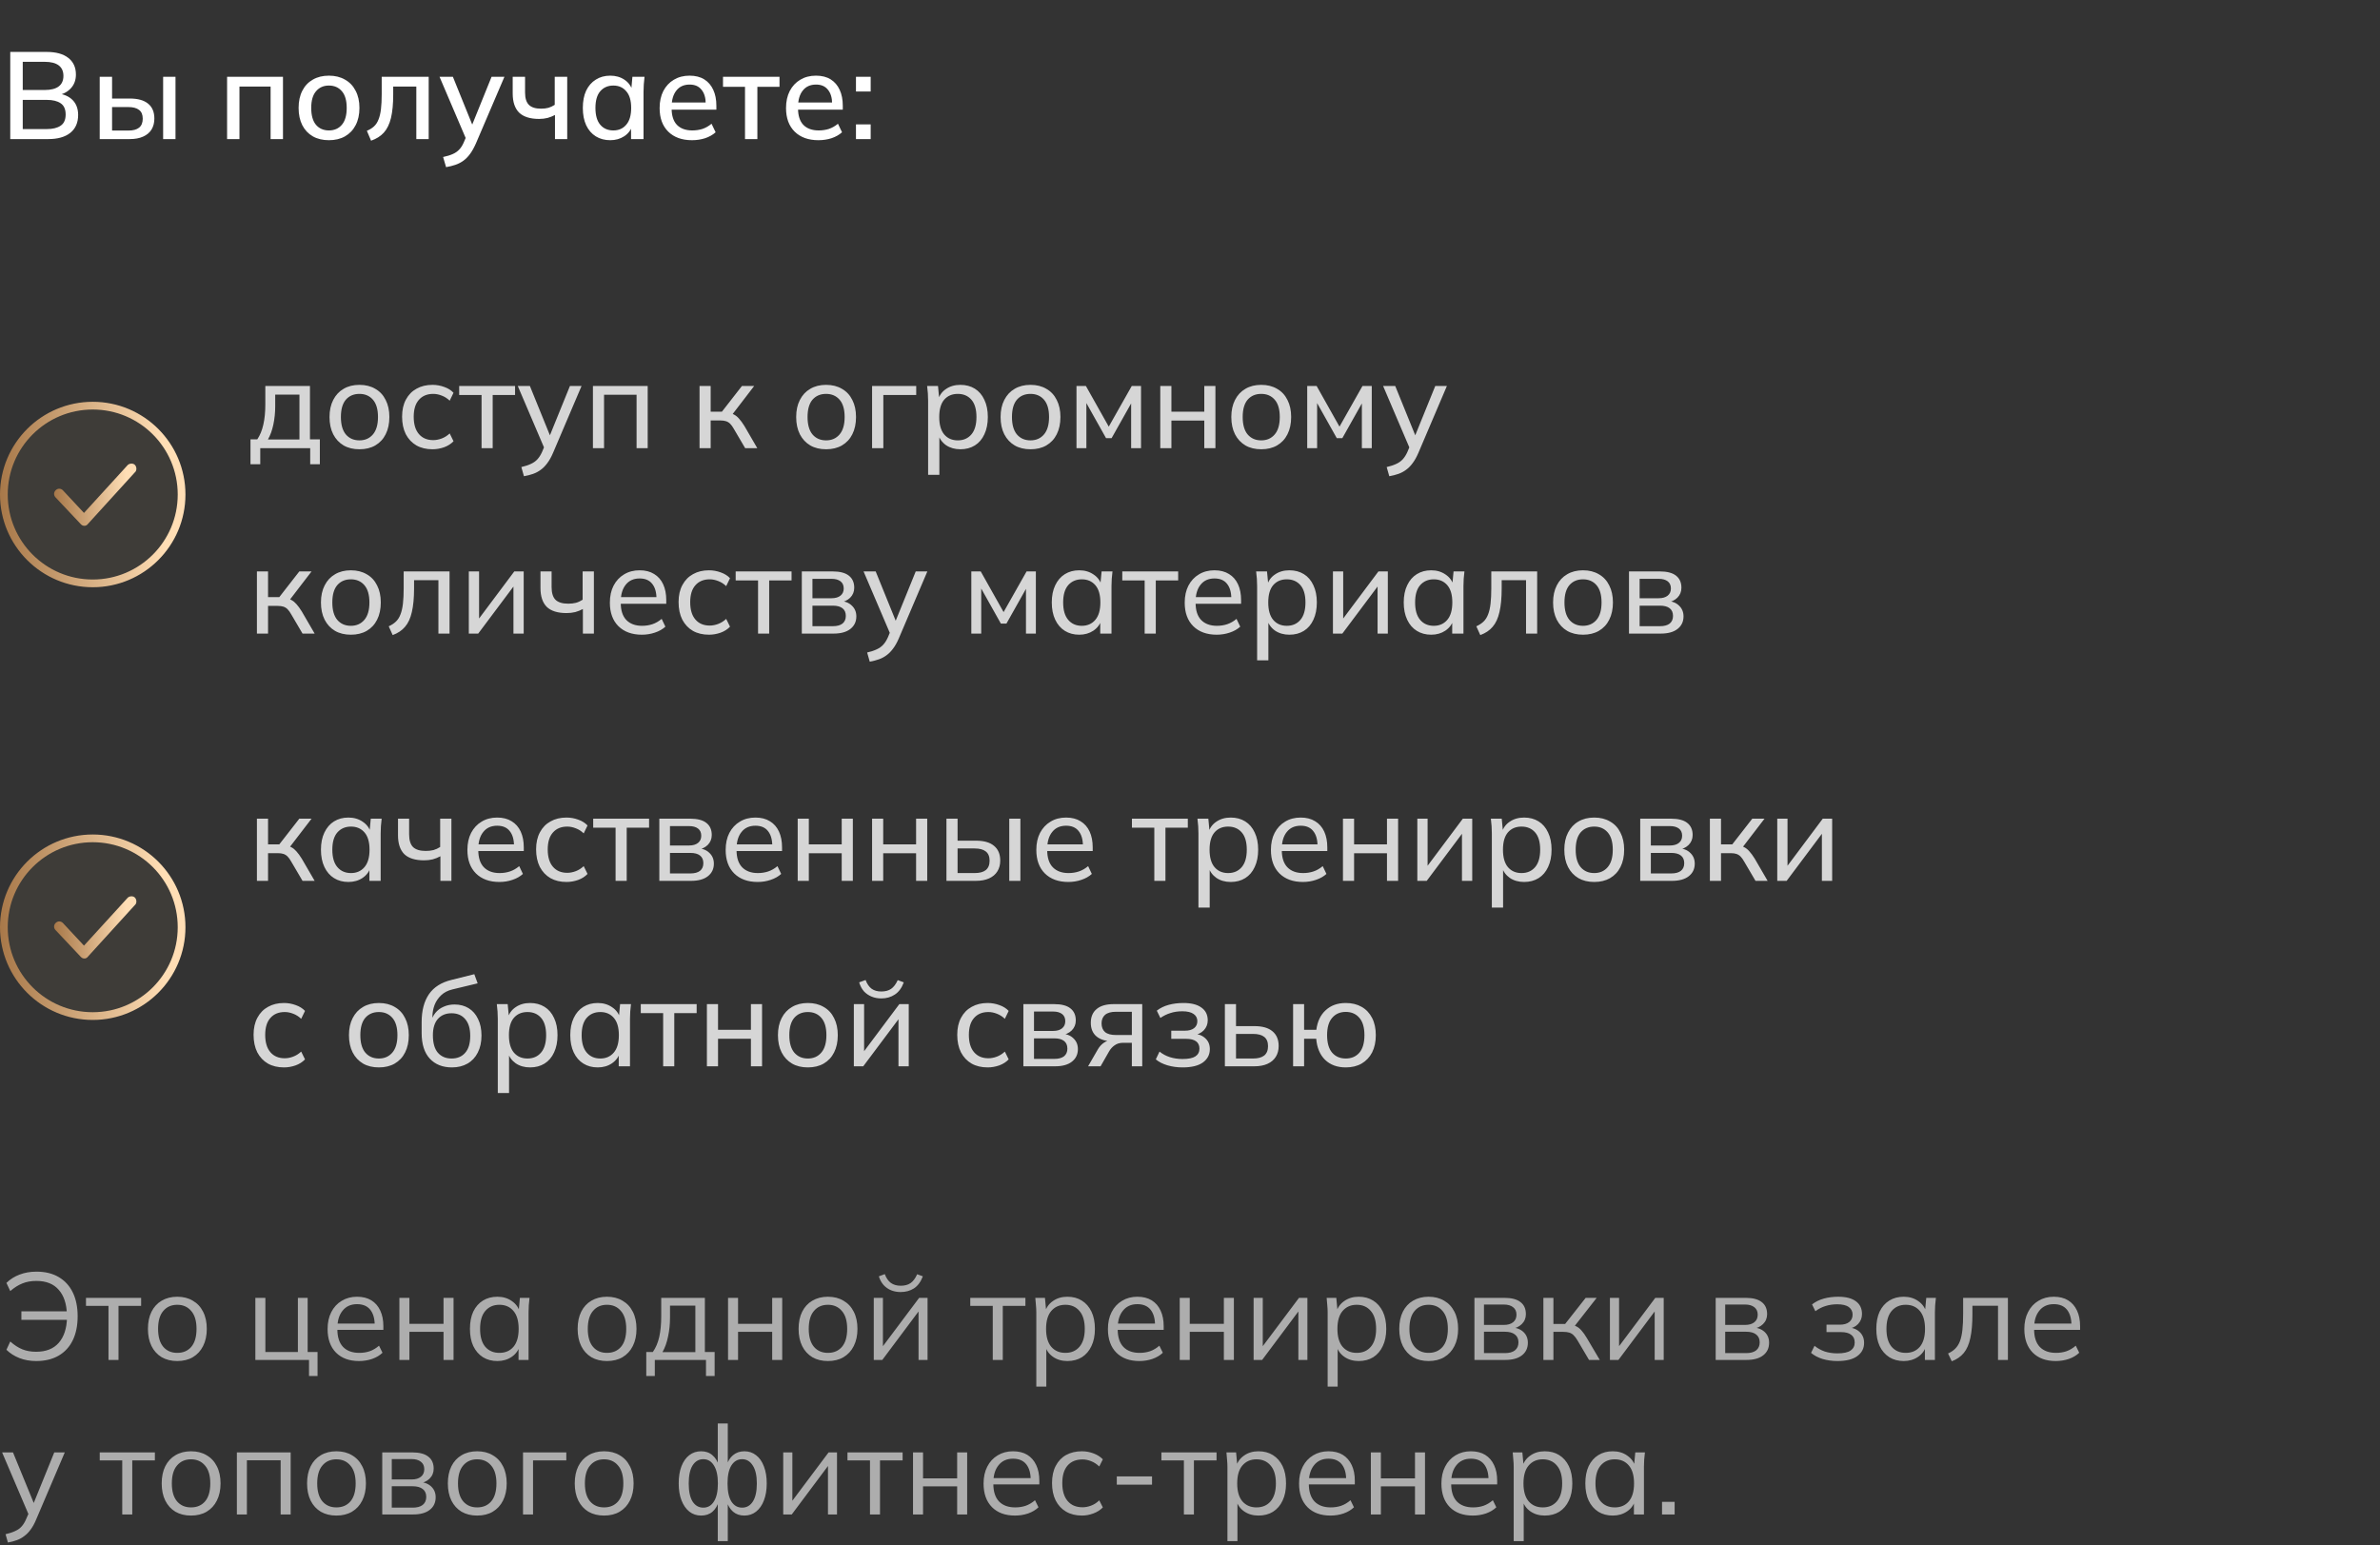
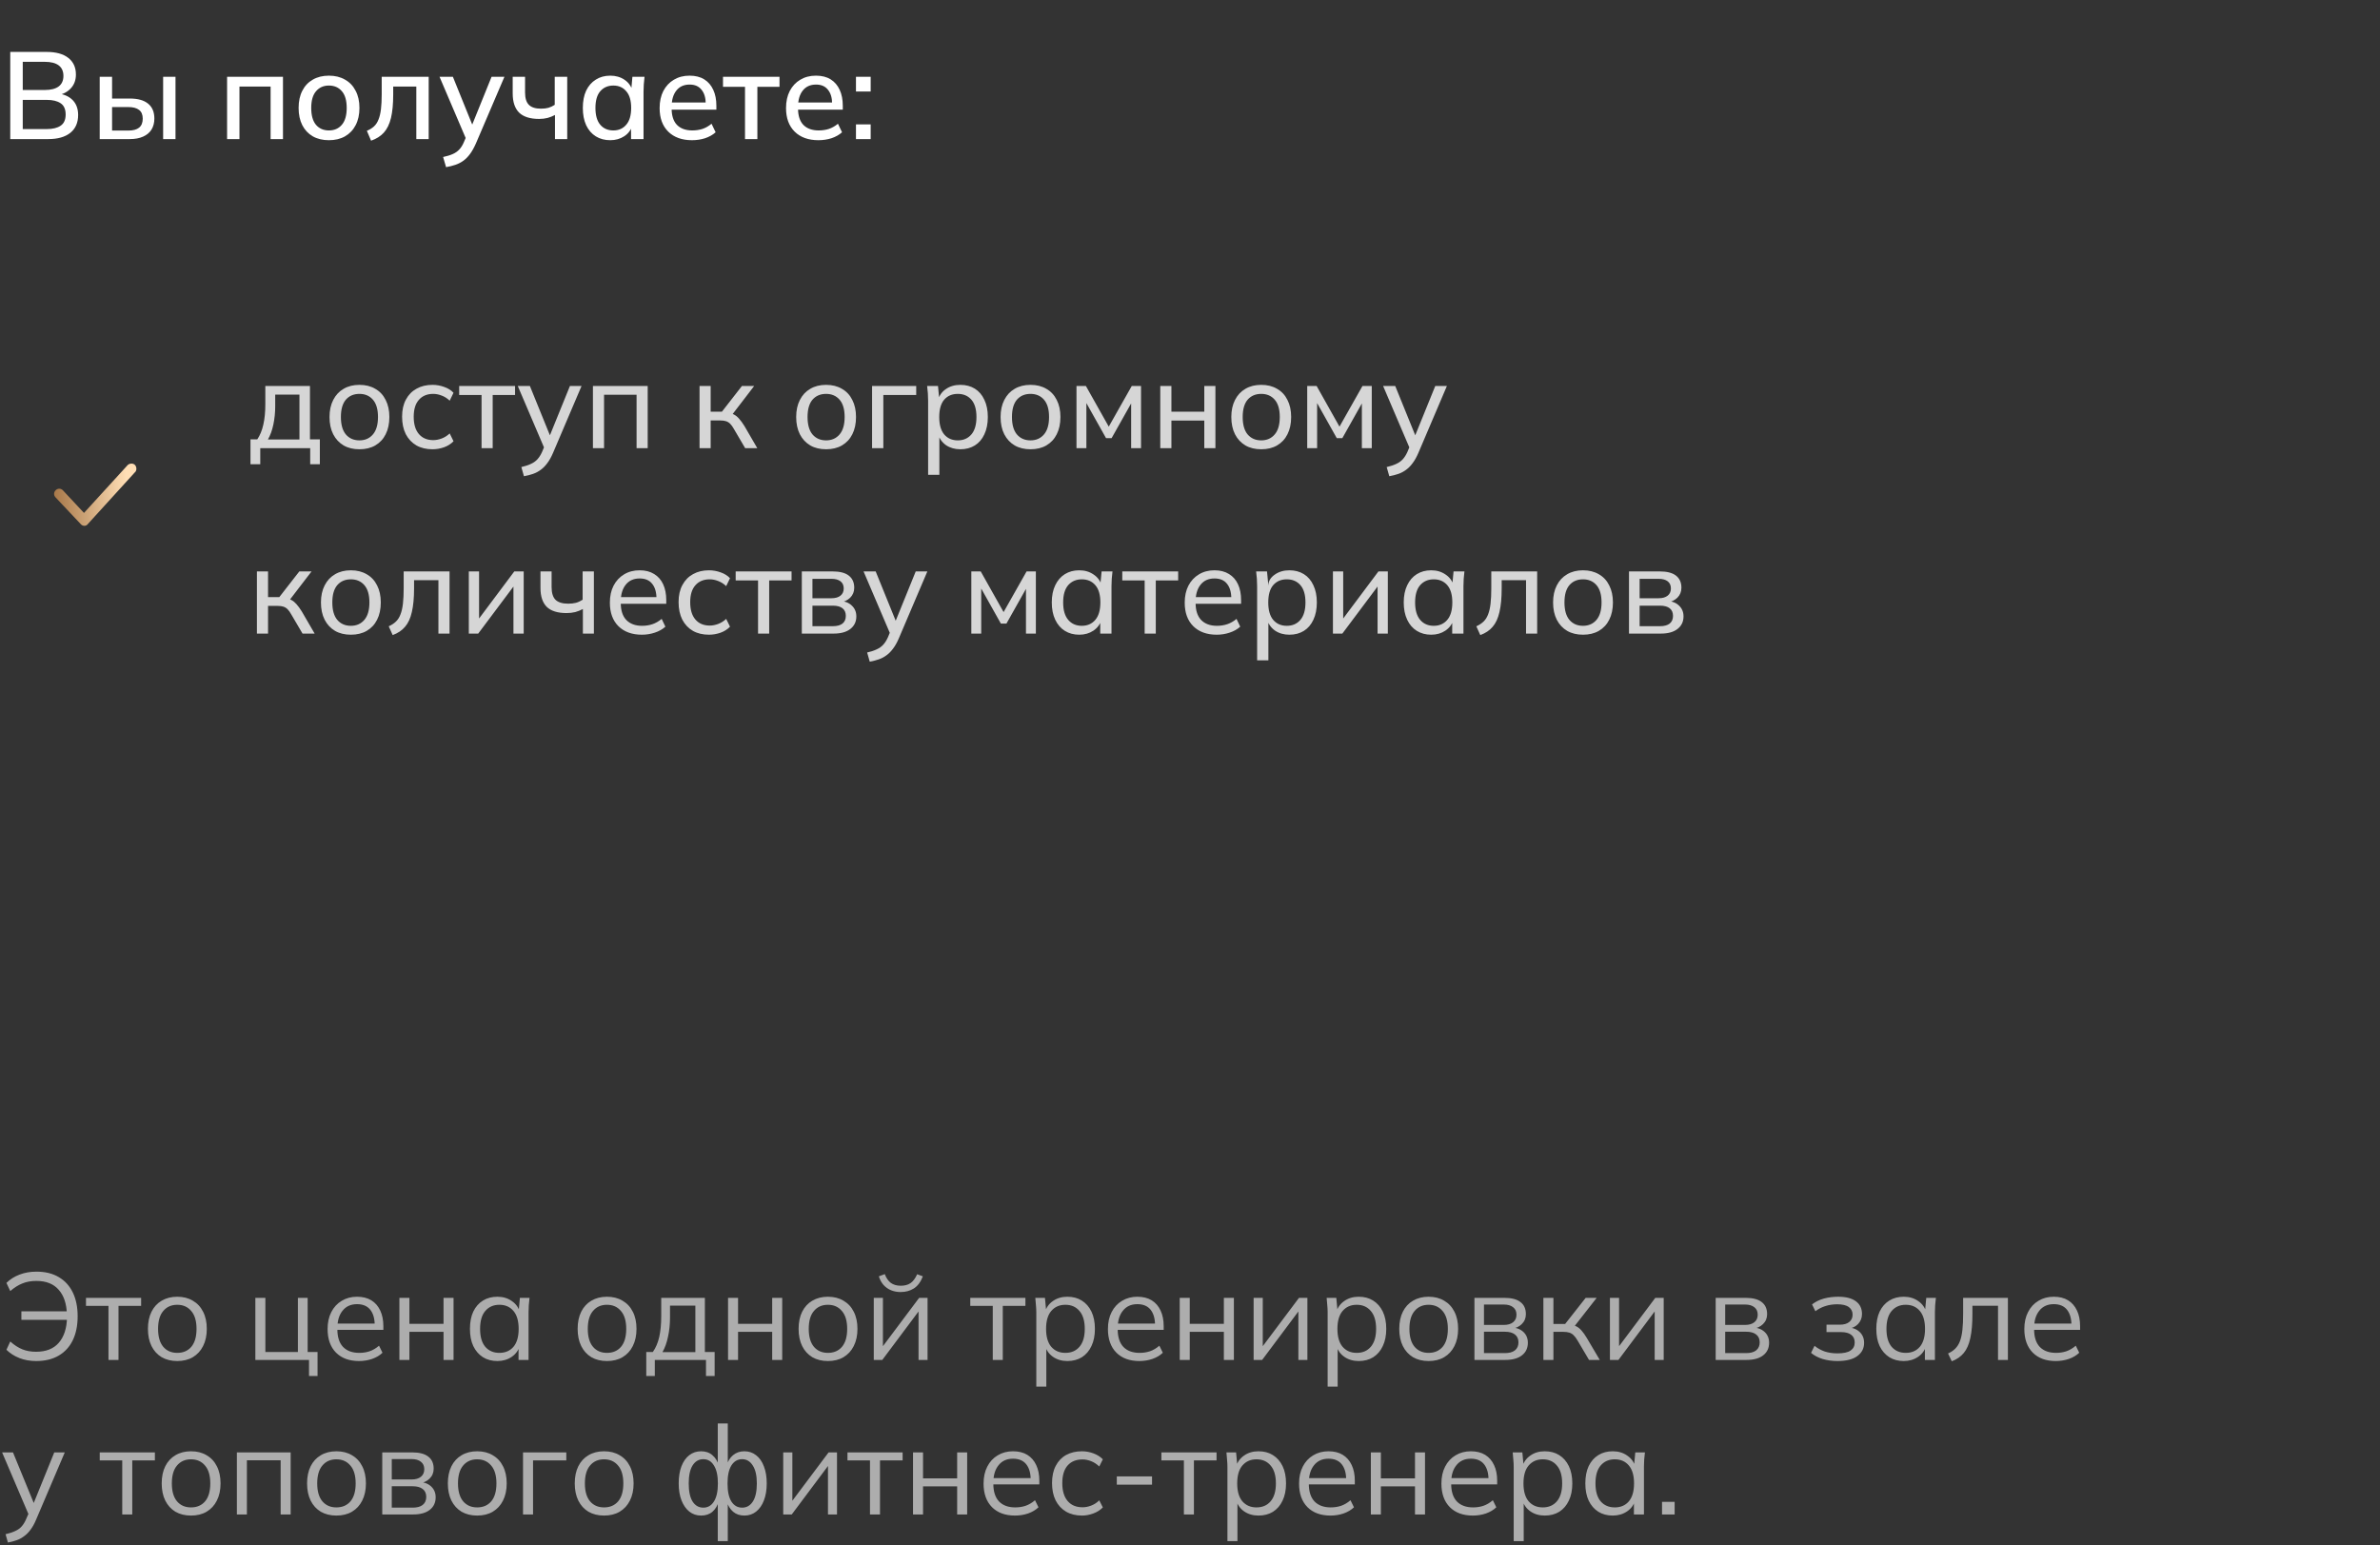
<svg xmlns="http://www.w3.org/2000/svg" width="308" height="200" viewBox="0 0 308 200" fill="none">
  <rect x="0" y="0" width="308" height="200" fill="#333333" stroke="none" />
  <path d="M1.328 18V6.72H6.032C7.248 6.72 8.181 6.976 8.832 7.488C9.493 8 9.824 8.72 9.824 9.648C9.824 10.341 9.616 10.923 9.2 11.392C8.784 11.861 8.213 12.176 7.488 12.336V12.096C8.32 12.203 8.965 12.496 9.424 12.976C9.883 13.456 10.112 14.091 10.112 14.88C10.112 15.883 9.771 16.656 9.088 17.2C8.416 17.733 7.467 18 6.24 18H1.328ZM2.944 16.704H6.064C6.821 16.704 7.413 16.56 7.84 16.272C8.277 15.984 8.496 15.499 8.496 14.816C8.496 14.133 8.277 13.648 7.84 13.36C7.413 13.072 6.821 12.928 6.064 12.928H2.944V16.704ZM2.944 11.648H5.776C6.587 11.648 7.195 11.493 7.6 11.184C8.005 10.875 8.208 10.421 8.208 9.824C8.208 9.227 8.005 8.773 7.6 8.464C7.195 8.155 6.587 8 5.776 8H2.944V11.648ZM12.904 18V9.936H14.504V12.752H16.792C17.848 12.752 18.642 12.976 19.176 13.424C19.709 13.861 19.976 14.501 19.976 15.344C19.976 15.888 19.853 16.363 19.608 16.768C19.362 17.163 19 17.467 18.52 17.68C18.05 17.893 17.474 18 16.792 18H12.904ZM14.504 16.896H16.616C17.224 16.896 17.682 16.773 17.992 16.528C18.312 16.272 18.472 15.883 18.472 15.36C18.472 14.837 18.312 14.459 17.992 14.224C17.682 13.979 17.224 13.856 16.616 13.856H14.504V16.896ZM21.112 18V9.936H22.712V18H21.112ZM29.388 18V9.936H36.62V18H35.02V11.2H30.988V18H29.388ZM42.564 18.144C41.764 18.144 41.071 17.979 40.484 17.648C39.897 17.307 39.444 16.827 39.124 16.208C38.804 15.579 38.644 14.832 38.644 13.968C38.644 13.104 38.804 12.363 39.124 11.744C39.444 11.115 39.897 10.635 40.484 10.304C41.071 9.963 41.764 9.792 42.564 9.792C43.364 9.792 44.057 9.963 44.644 10.304C45.241 10.635 45.7 11.115 46.02 11.744C46.351 12.363 46.516 13.104 46.516 13.968C46.516 14.832 46.351 15.579 46.02 16.208C45.7 16.827 45.241 17.307 44.644 17.648C44.057 17.979 43.364 18.144 42.564 18.144ZM42.564 16.88C43.268 16.88 43.828 16.635 44.244 16.144C44.66 15.653 44.868 14.928 44.868 13.968C44.868 13.008 44.66 12.288 44.244 11.808C43.828 11.317 43.268 11.072 42.564 11.072C41.871 11.072 41.316 11.317 40.9 11.808C40.484 12.288 40.276 13.008 40.276 13.968C40.276 14.928 40.479 15.653 40.884 16.144C41.3 16.635 41.86 16.88 42.564 16.88ZM48.021 18.208L47.477 16.928C47.839 16.779 48.143 16.592 48.389 16.368C48.645 16.133 48.842 15.835 48.981 15.472C49.13 15.109 49.237 14.661 49.301 14.128C49.365 13.595 49.397 12.949 49.397 12.192V9.936H55.477V18H53.877V11.2H50.885V12.24C50.885 13.456 50.789 14.464 50.597 15.264C50.405 16.064 50.095 16.699 49.669 17.168C49.253 17.627 48.703 17.973 48.021 18.208ZM57.728 21.632L57.344 20.32C57.845 20.213 58.261 20.085 58.592 19.936C58.933 19.787 59.216 19.589 59.44 19.344C59.664 19.109 59.856 18.805 60.016 18.432L60.416 17.488L60.384 18.144L56.88 9.936H58.608L61.328 16.656H60.896L63.616 9.936H65.28L61.584 18.576C61.349 19.109 61.098 19.557 60.832 19.92C60.565 20.283 60.277 20.576 59.968 20.8C59.658 21.024 59.317 21.2 58.944 21.328C58.57 21.456 58.165 21.557 57.728 21.632ZM71.821 18V14.88C71.522 15.04 71.202 15.168 70.861 15.264C70.52 15.349 70.157 15.392 69.773 15.392C68.61 15.392 67.746 15.12 67.181 14.576C66.626 14.021 66.349 13.195 66.349 12.096V9.936H67.949V11.968C67.949 12.704 68.114 13.237 68.445 13.568C68.776 13.899 69.298 14.064 70.013 14.064C70.376 14.064 70.696 14.027 70.973 13.952C71.25 13.867 71.522 13.739 71.789 13.568V9.936H73.405V18H71.821ZM78.977 18.144C78.263 18.144 77.639 17.979 77.105 17.648C76.572 17.317 76.156 16.837 75.857 16.208C75.569 15.579 75.425 14.832 75.425 13.968C75.425 13.093 75.569 12.347 75.857 11.728C76.156 11.109 76.572 10.635 77.105 10.304C77.639 9.963 78.263 9.792 78.977 9.792C79.681 9.792 80.295 9.968 80.817 10.32C81.34 10.672 81.687 11.152 81.857 11.76H81.681L81.841 9.936H83.409C83.377 10.267 83.345 10.597 83.313 10.928C83.292 11.248 83.281 11.563 83.281 11.872V18H81.665V16.208H81.841C81.671 16.805 81.319 17.28 80.785 17.632C80.263 17.973 79.66 18.144 78.977 18.144ZM79.377 16.88C80.071 16.88 80.625 16.635 81.041 16.144C81.468 15.653 81.681 14.928 81.681 13.968C81.681 13.008 81.468 12.288 81.041 11.808C80.625 11.317 80.071 11.072 79.377 11.072C78.673 11.072 78.108 11.317 77.681 11.808C77.265 12.288 77.057 13.008 77.057 13.968C77.057 14.928 77.265 15.653 77.681 16.144C78.097 16.635 78.663 16.88 79.377 16.88ZM89.555 18.144C88.254 18.144 87.23 17.776 86.483 17.04C85.736 16.304 85.363 15.285 85.363 13.984C85.363 13.141 85.523 12.405 85.843 11.776C86.174 11.147 86.627 10.661 87.203 10.32C87.79 9.968 88.467 9.792 89.235 9.792C89.992 9.792 90.627 9.952 91.139 10.272C91.651 10.592 92.04 11.045 92.307 11.632C92.574 12.208 92.707 12.891 92.707 13.68V14.192H86.627V13.264H91.603L91.331 13.472C91.331 12.672 91.15 12.053 90.787 11.616C90.435 11.168 89.923 10.944 89.251 10.944C88.504 10.944 87.928 11.205 87.523 11.728C87.118 12.24 86.915 12.949 86.915 13.856V14.016C86.915 14.965 87.144 15.68 87.603 16.16C88.072 16.64 88.734 16.88 89.587 16.88C90.056 16.88 90.494 16.816 90.899 16.688C91.315 16.549 91.71 16.325 92.083 16.016L92.611 17.12C92.238 17.451 91.784 17.707 91.251 17.888C90.718 18.059 90.152 18.144 89.555 18.144ZM96.413 18V11.232H93.565V9.936H100.877V11.232H98.013V18H96.413ZM105.914 18.144C104.613 18.144 103.589 17.776 102.842 17.04C102.096 16.304 101.722 15.285 101.722 13.984C101.722 13.141 101.882 12.405 102.202 11.776C102.533 11.147 102.986 10.661 103.562 10.32C104.149 9.968 104.826 9.792 105.594 9.792C106.352 9.792 106.986 9.952 107.498 10.272C108.01 10.592 108.4 11.045 108.666 11.632C108.933 12.208 109.066 12.891 109.066 13.68V14.192H102.986V13.264H107.962L107.69 13.472C107.69 12.672 107.509 12.053 107.146 11.616C106.794 11.168 106.282 10.944 105.61 10.944C104.864 10.944 104.288 11.205 103.882 11.728C103.477 12.24 103.274 12.949 103.274 13.856V14.016C103.274 14.965 103.504 15.68 103.962 16.16C104.432 16.64 105.093 16.88 105.946 16.88C106.416 16.88 106.853 16.816 107.258 16.688C107.674 16.549 108.069 16.325 108.442 16.016L108.97 17.12C108.597 17.451 108.144 17.707 107.61 17.888C107.077 18.059 106.512 18.144 105.914 18.144ZM110.772 11.84V9.936H112.676V11.84H110.772ZM110.772 18V16.096H112.676V18H110.772Z" fill="white" />
-   <path d="M12 75.5C18.351 75.5 23.5 70.351 23.5 64C23.5 57.649 18.351 52.5 12 52.5C5.649 52.5 0.5 57.649 0.5 64C0.5 70.351 5.649 75.5 12 75.5Z" fill="#F2CF8F" fill-opacity="0.06" stroke="url(#paint0_linear_11_33)" />
  <path d="M10.933 68.05C10.733 68.05 10.6 67.983 10.467 67.85L7.2 64.383C6.933 64.116 6.933 63.716 7.2 63.45C7.467 63.183 7.867 63.183 8.133 63.45L10.867 66.383L16.467 60.25C16.667 59.983 17.133 59.916 17.4 60.116C17.667 60.316 17.733 60.783 17.533 61.05L17.467 61.116L11.4 67.783C11.267 67.983 11.067 68.05 10.933 68.05Z" fill="url(#paint1_linear_11_33)" />
-   <path d="M32.416 60.08V56.864H33.296C33.659 56.32 33.92 55.68 34.08 54.944C34.251 54.208 34.336 53.333 34.336 52.32V49.952H40.112V56.864H41.392V60.08H40.144V58H33.68V60.08H32.416ZM34.672 56.88H38.752V51.072H35.616V52.576C35.616 53.387 35.536 54.176 35.376 54.944C35.216 55.701 34.981 56.347 34.672 56.88ZM46.516 58.144C45.727 58.144 45.044 57.979 44.468 57.648C43.892 57.307 43.444 56.827 43.124 56.208C42.804 55.579 42.644 54.832 42.644 53.968C42.644 53.115 42.804 52.379 43.124 51.76C43.444 51.131 43.892 50.651 44.468 50.32C45.044 49.979 45.727 49.808 46.516 49.808C47.306 49.808 47.988 49.979 48.564 50.32C49.151 50.651 49.599 51.131 49.908 51.76C50.228 52.379 50.388 53.115 50.388 53.968C50.388 54.832 50.228 55.579 49.908 56.208C49.599 56.827 49.151 57.307 48.564 57.648C47.988 57.979 47.306 58.144 46.516 58.144ZM46.516 56.992C47.242 56.992 47.823 56.736 48.26 56.224C48.697 55.712 48.916 54.96 48.916 53.968C48.916 52.976 48.697 52.229 48.26 51.728C47.823 51.227 47.242 50.976 46.516 50.976C45.78 50.976 45.194 51.227 44.756 51.728C44.33 52.229 44.116 52.976 44.116 53.968C44.116 54.96 44.33 55.712 44.756 56.224C45.194 56.736 45.78 56.992 46.516 56.992ZM55.971 58.144C55.171 58.144 54.477 57.979 53.891 57.648C53.304 57.307 52.845 56.821 52.515 56.192C52.195 55.552 52.035 54.795 52.035 53.92C52.035 53.056 52.2 52.32 52.531 51.712C52.861 51.093 53.32 50.624 53.907 50.304C54.493 49.973 55.181 49.808 55.971 49.808C56.493 49.808 57 49.899 57.491 50.08C57.981 50.251 58.381 50.501 58.691 50.832L58.195 51.856C57.885 51.557 57.544 51.339 57.171 51.2C56.797 51.051 56.429 50.976 56.067 50.976C55.277 50.976 54.659 51.232 54.211 51.744C53.763 52.245 53.539 52.976 53.539 53.936C53.539 54.907 53.763 55.653 54.211 56.176C54.659 56.699 55.277 56.96 56.067 56.96C56.419 56.96 56.781 56.891 57.155 56.752C57.528 56.613 57.875 56.395 58.195 56.096L58.691 57.104C58.371 57.445 57.96 57.707 57.459 57.888C56.968 58.059 56.472 58.144 55.971 58.144ZM62.32 58V51.12H59.424V49.952H66.656V51.12H63.76V58H62.32ZM67.805 61.632L67.469 60.448C67.971 60.331 68.387 60.192 68.717 60.032C69.048 59.883 69.325 59.685 69.549 59.44C69.773 59.195 69.971 58.885 70.141 58.512L70.541 57.552L70.509 58.16L67.005 49.952H68.573L71.373 56.848H70.957L73.757 49.952H75.261L71.565 58.624C71.341 59.147 71.096 59.584 70.829 59.936C70.573 60.288 70.291 60.576 69.981 60.8C69.683 61.024 69.352 61.2 68.989 61.328C68.627 61.456 68.232 61.557 67.805 61.632ZM76.732 58V49.952H83.82V58H82.38V51.088H78.172V58H76.732ZM90.529 58V49.952H91.969V53.28H93.425L96.017 49.952H97.601L94.593 53.872L94.209 53.424C94.519 53.456 94.785 53.536 95.009 53.664C95.233 53.781 95.447 53.957 95.649 54.192C95.863 54.427 96.092 54.741 96.337 55.136L98.001 58H96.433L94.977 55.52C94.817 55.232 94.657 55.008 94.497 54.848C94.337 54.688 94.156 54.576 93.953 54.512C93.761 54.448 93.516 54.416 93.217 54.416H91.969V58H90.529ZM106.907 58.144C106.117 58.144 105.435 57.979 104.859 57.648C104.283 57.307 103.835 56.827 103.515 56.208C103.195 55.579 103.035 54.832 103.035 53.968C103.035 53.115 103.195 52.379 103.515 51.76C103.835 51.131 104.283 50.651 104.859 50.32C105.435 49.979 106.117 49.808 106.907 49.808C107.696 49.808 108.379 49.979 108.955 50.32C109.541 50.651 109.989 51.131 110.299 51.76C110.619 52.379 110.779 53.115 110.779 53.968C110.779 54.832 110.619 55.579 110.299 56.208C109.989 56.827 109.541 57.307 108.955 57.648C108.379 57.979 107.696 58.144 106.907 58.144ZM106.907 56.992C107.632 56.992 108.213 56.736 108.651 56.224C109.088 55.712 109.307 54.96 109.307 53.968C109.307 52.976 109.088 52.229 108.651 51.728C108.213 51.227 107.632 50.976 106.907 50.976C106.171 50.976 105.584 51.227 105.147 51.728C104.72 52.229 104.507 52.976 104.507 53.968C104.507 54.96 104.72 55.712 105.147 56.224C105.584 56.736 106.171 56.992 106.907 56.992ZM112.857 58V49.952H118.569V51.12H114.313V58H112.857ZM120.109 61.456V51.856C120.109 51.547 120.098 51.232 120.077 50.912C120.055 50.592 120.023 50.272 119.981 49.952H121.389L121.565 51.808H121.389C121.549 51.189 121.89 50.704 122.413 50.352C122.935 49.989 123.559 49.808 124.285 49.808C124.999 49.808 125.623 49.973 126.157 50.304C126.69 50.635 127.101 51.115 127.389 51.744C127.687 52.363 127.837 53.104 127.837 53.968C127.837 54.832 127.687 55.579 127.389 56.208C127.101 56.837 126.69 57.317 126.157 57.648C125.623 57.979 124.999 58.144 124.285 58.144C123.57 58.144 122.951 57.968 122.429 57.616C121.917 57.253 121.57 56.768 121.389 56.16H121.565V61.456H120.109ZM123.949 56.992C124.685 56.992 125.271 56.736 125.709 56.224C126.146 55.712 126.365 54.96 126.365 53.968C126.365 52.976 126.146 52.229 125.709 51.728C125.271 51.227 124.685 50.976 123.949 50.976C123.213 50.976 122.626 51.227 122.189 51.728C121.762 52.229 121.549 52.976 121.549 53.968C121.549 54.96 121.762 55.712 122.189 56.224C122.626 56.736 123.213 56.992 123.949 56.992ZM133.36 58.144C132.571 58.144 131.888 57.979 131.312 57.648C130.736 57.307 130.288 56.827 129.968 56.208C129.648 55.579 129.488 54.832 129.488 53.968C129.488 53.115 129.648 52.379 129.968 51.76C130.288 51.131 130.736 50.651 131.312 50.32C131.888 49.979 132.571 49.808 133.36 49.808C134.149 49.808 134.832 49.979 135.408 50.32C135.995 50.651 136.443 51.131 136.752 51.76C137.072 52.379 137.232 53.115 137.232 53.968C137.232 54.832 137.072 55.579 136.752 56.208C136.443 56.827 135.995 57.307 135.408 57.648C134.832 57.979 134.149 58.144 133.36 58.144ZM133.36 56.992C134.085 56.992 134.667 56.736 135.104 56.224C135.541 55.712 135.76 54.96 135.76 53.968C135.76 52.976 135.541 52.229 135.104 51.728C134.667 51.227 134.085 50.976 133.36 50.976C132.624 50.976 132.037 51.227 131.6 51.728C131.173 52.229 130.96 52.976 130.96 53.968C130.96 54.96 131.173 55.712 131.6 56.224C132.037 56.736 132.624 56.992 133.36 56.992ZM139.311 58V49.952H140.527L143.487 55.216L146.463 49.952H147.663V58H146.383V51.584H146.735L143.855 56.704H143.135L140.255 51.568H140.591V58H139.311ZM150.154 58V49.952H151.594V53.28H155.85V49.952H157.29V58H155.85V54.432H151.594V58H150.154ZM163.219 58.144C162.43 58.144 161.747 57.979 161.171 57.648C160.595 57.307 160.147 56.827 159.827 56.208C159.507 55.579 159.347 54.832 159.347 53.968C159.347 53.115 159.507 52.379 159.827 51.76C160.147 51.131 160.595 50.651 161.171 50.32C161.747 49.979 162.43 49.808 163.219 49.808C164.009 49.808 164.691 49.979 165.267 50.32C165.854 50.651 166.302 51.131 166.611 51.76C166.931 52.379 167.091 53.115 167.091 53.968C167.091 54.832 166.931 55.579 166.611 56.208C166.302 56.827 165.854 57.307 165.267 57.648C164.691 57.979 164.009 58.144 163.219 58.144ZM163.219 56.992C163.945 56.992 164.526 56.736 164.963 56.224C165.401 55.712 165.619 54.96 165.619 53.968C165.619 52.976 165.401 52.229 164.963 51.728C164.526 51.227 163.945 50.976 163.219 50.976C162.483 50.976 161.897 51.227 161.459 51.728C161.033 52.229 160.819 52.976 160.819 53.968C160.819 54.96 161.033 55.712 161.459 56.224C161.897 56.736 162.483 56.992 163.219 56.992ZM169.17 58V49.952H170.386L173.346 55.216L176.322 49.952H177.522V58H176.242V51.584H176.594L173.714 56.704H172.994L170.114 51.568H170.45V58H169.17ZM179.79 61.632L179.454 60.448C179.955 60.331 180.371 60.192 180.702 60.032C181.032 59.883 181.31 59.685 181.534 59.44C181.758 59.195 181.955 58.885 182.126 58.512L182.526 57.552L182.494 58.16L178.99 49.952H180.558L183.358 56.848H182.942L185.742 49.952H187.246L183.55 58.624C183.326 59.147 183.08 59.584 182.814 59.936C182.558 60.288 182.275 60.576 181.966 60.8C181.667 61.024 181.336 61.2 180.974 61.328C180.611 61.456 180.216 61.557 179.79 61.632ZM33.248 82V73.952H34.688V77.28H36.144L38.736 73.952H40.32L37.312 77.872L36.928 77.424C37.237 77.456 37.504 77.536 37.728 77.664C37.952 77.781 38.165 77.957 38.368 78.192C38.581 78.427 38.811 78.741 39.056 79.136L40.72 82H39.152L37.696 79.52C37.536 79.232 37.376 79.008 37.216 78.848C37.056 78.688 36.875 78.576 36.672 78.512C36.48 78.448 36.235 78.416 35.936 78.416H34.688V82H33.248ZM45.407 82.144C44.617 82.144 43.935 81.979 43.359 81.648C42.783 81.307 42.335 80.827 42.015 80.208C41.695 79.579 41.535 78.832 41.535 77.968C41.535 77.115 41.695 76.379 42.015 75.76C42.335 75.131 42.783 74.651 43.359 74.32C43.935 73.979 44.617 73.808 45.407 73.808C46.196 73.808 46.879 73.979 47.455 74.32C48.041 74.651 48.489 75.131 48.799 75.76C49.119 76.379 49.279 77.115 49.279 77.968C49.279 78.832 49.119 79.579 48.799 80.208C48.489 80.827 48.041 81.307 47.455 81.648C46.879 81.979 46.196 82.144 45.407 82.144ZM45.407 80.992C46.132 80.992 46.713 80.736 47.151 80.224C47.588 79.712 47.807 78.96 47.807 77.968C47.807 76.976 47.588 76.229 47.151 75.728C46.713 75.227 46.132 74.976 45.407 74.976C44.671 74.976 44.084 75.227 43.647 75.728C43.22 76.229 43.007 76.976 43.007 77.968C43.007 78.96 43.22 79.712 43.647 80.224C44.084 80.736 44.671 80.992 45.407 80.992ZM50.817 82.192L50.305 81.056C50.678 80.885 50.988 80.683 51.233 80.448C51.489 80.203 51.687 79.893 51.825 79.52C51.974 79.147 52.081 78.683 52.145 78.128C52.209 77.573 52.241 76.901 52.241 76.112V73.952H58.177V82H56.737V75.088H53.585V76.144C53.585 77.381 53.489 78.405 53.297 79.216C53.116 80.016 52.822 80.651 52.417 81.12C52.023 81.589 51.489 81.947 50.817 82.192ZM60.67 82V73.952H61.998V80.624H61.566L66.558 73.952H67.774V82H66.446V75.312H66.894L61.886 82H60.67ZM75.432 82V78.816C75.122 78.987 74.792 79.12 74.44 79.216C74.088 79.301 73.714 79.344 73.32 79.344C72.168 79.344 71.314 79.077 70.76 78.544C70.216 78 69.944 77.184 69.944 76.096V73.952H71.384V75.984C71.384 76.741 71.554 77.291 71.896 77.632C72.248 77.963 72.792 78.128 73.528 78.128C73.901 78.128 74.237 78.091 74.536 78.016C74.834 77.931 75.122 77.797 75.4 77.616V73.952H76.856V82H75.432ZM83.069 82.144C81.789 82.144 80.776 81.776 80.029 81.04C79.293 80.304 78.925 79.291 78.925 78C78.925 77.147 79.085 76.411 79.405 75.792C79.736 75.163 80.189 74.677 80.765 74.336C81.341 73.984 82.013 73.808 82.781 73.808C83.517 73.808 84.141 73.968 84.653 74.288C85.165 74.597 85.555 75.04 85.821 75.616C86.088 76.192 86.221 76.875 86.221 77.664V78.144H80.061V77.28H85.229L84.957 77.488C84.957 76.656 84.771 76.011 84.397 75.552C84.035 75.093 83.496 74.864 82.781 74.864C82.003 74.864 81.4 75.136 80.973 75.68C80.547 76.213 80.333 76.944 80.333 77.872V78.016C80.333 78.997 80.573 79.739 81.053 80.24C81.544 80.741 82.221 80.992 83.085 80.992C83.565 80.992 84.013 80.923 84.429 80.784C84.845 80.645 85.245 80.416 85.629 80.096L86.109 81.104C85.747 81.435 85.293 81.691 84.749 81.872C84.216 82.053 83.656 82.144 83.069 82.144ZM91.752 82.144C90.952 82.144 90.259 81.979 89.672 81.648C89.085 81.307 88.627 80.821 88.296 80.192C87.976 79.552 87.816 78.795 87.816 77.92C87.816 77.056 87.981 76.32 88.312 75.712C88.643 75.093 89.101 74.624 89.688 74.304C90.275 73.973 90.963 73.808 91.752 73.808C92.275 73.808 92.781 73.899 93.272 74.08C93.763 74.251 94.163 74.501 94.472 74.832L93.976 75.856C93.667 75.557 93.325 75.339 92.952 75.2C92.579 75.051 92.211 74.976 91.848 74.976C91.059 74.976 90.44 75.232 89.992 75.744C89.544 76.245 89.32 76.976 89.32 77.936C89.32 78.907 89.544 79.653 89.992 80.176C90.44 80.699 91.059 80.96 91.848 80.96C92.2 80.96 92.563 80.891 92.936 80.752C93.309 80.613 93.656 80.395 93.976 80.096L94.472 81.104C94.152 81.445 93.741 81.707 93.24 81.888C92.749 82.059 92.253 82.144 91.752 82.144ZM98.101 82V75.12H95.205V73.952H102.437V75.12H99.541V82H98.101ZM103.764 82V73.952H107.732C108.681 73.952 109.385 74.133 109.844 74.496C110.313 74.859 110.548 75.381 110.548 76.064C110.548 76.576 110.372 77.008 110.02 77.36C109.668 77.701 109.209 77.909 108.644 77.984V77.776C109.316 77.797 109.844 77.995 110.228 78.368C110.622 78.731 110.82 79.2 110.82 79.776C110.82 80.459 110.558 81.003 110.036 81.408C109.524 81.803 108.804 82 107.876 82H103.764ZM105.14 81.04H107.78C108.324 81.04 108.74 80.928 109.028 80.704C109.316 80.469 109.46 80.139 109.46 79.712C109.46 79.275 109.316 78.944 109.028 78.72C108.74 78.496 108.324 78.384 107.78 78.384H105.14V81.04ZM105.14 77.424H107.604C108.105 77.424 108.494 77.312 108.772 77.088C109.049 76.864 109.188 76.555 109.188 76.16C109.188 75.755 109.049 75.445 108.772 75.232C108.494 75.019 108.105 74.912 107.604 74.912H105.14V77.424ZM112.555 85.632L112.219 84.448C112.721 84.331 113.137 84.192 113.467 84.032C113.798 83.883 114.075 83.685 114.299 83.44C114.523 83.195 114.721 82.885 114.891 82.512L115.291 81.552L115.259 82.16L111.755 73.952H113.323L116.123 80.848H115.707L118.507 73.952H120.011L116.315 82.624C116.091 83.147 115.846 83.584 115.579 83.936C115.323 84.288 115.041 84.576 114.731 84.8C114.433 85.024 114.102 85.2 113.739 85.328C113.377 85.456 112.982 85.557 112.555 85.632ZM125.701 82V73.952H126.917L129.877 79.216L132.853 73.952H134.053V82H132.773V75.584H133.125L130.245 80.704H129.525L126.645 75.568H126.981V82H125.701ZM139.665 82.144C138.961 82.144 138.342 81.979 137.809 81.648C137.276 81.317 136.86 80.837 136.561 80.208C136.262 79.579 136.113 78.832 136.113 77.968C136.113 77.104 136.262 76.363 136.561 75.744C136.86 75.115 137.276 74.635 137.809 74.304C138.342 73.973 138.961 73.808 139.665 73.808C140.38 73.808 140.998 73.989 141.521 74.352C142.054 74.704 142.406 75.189 142.577 75.808H142.385L142.561 73.952H143.969C143.937 74.272 143.905 74.592 143.873 74.912C143.852 75.232 143.841 75.547 143.841 75.856V82H142.385V80.16H142.561C142.39 80.768 142.038 81.253 141.505 81.616C140.982 81.968 140.369 82.144 139.665 82.144ZM140.001 80.992C140.726 80.992 141.308 80.736 141.745 80.224C142.182 79.712 142.401 78.96 142.401 77.968C142.401 76.976 142.182 76.229 141.745 75.728C141.308 75.227 140.726 74.976 140.001 74.976C139.276 74.976 138.689 75.227 138.241 75.728C137.804 76.229 137.585 76.976 137.585 77.968C137.585 78.96 137.804 79.712 138.241 80.224C138.678 80.736 139.265 80.992 140.001 80.992ZM148.132 82V75.12H145.236V73.952H152.468V75.12H149.572V82H148.132ZM157.46 82.144C156.18 82.144 155.167 81.776 154.42 81.04C153.684 80.304 153.316 79.291 153.316 78C153.316 77.147 153.476 76.411 153.796 75.792C154.127 75.163 154.58 74.677 155.156 74.336C155.732 73.984 156.404 73.808 157.172 73.808C157.908 73.808 158.532 73.968 159.044 74.288C159.556 74.597 159.945 75.04 160.212 75.616C160.479 76.192 160.612 76.875 160.612 77.664V78.144H154.452V77.28H159.62L159.348 77.488C159.348 76.656 159.161 76.011 158.788 75.552C158.425 75.093 157.887 74.864 157.172 74.864C156.393 74.864 155.791 75.136 155.364 75.68C154.937 76.213 154.724 76.944 154.724 77.872V78.016C154.724 78.997 154.964 79.739 155.444 80.24C155.935 80.741 156.612 80.992 157.476 80.992C157.956 80.992 158.404 80.923 158.82 80.784C159.236 80.645 159.636 80.416 160.02 80.096L160.5 81.104C160.137 81.435 159.684 81.691 159.14 81.872C158.607 82.053 158.047 82.144 157.46 82.144ZM162.687 85.456V75.856C162.687 75.547 162.676 75.232 162.655 74.912C162.633 74.592 162.601 74.272 162.559 73.952H163.967L164.143 75.808H163.967C164.127 75.189 164.468 74.704 164.991 74.352C165.513 73.989 166.137 73.808 166.863 73.808C167.577 73.808 168.201 73.973 168.735 74.304C169.268 74.635 169.679 75.115 169.967 75.744C170.265 76.363 170.415 77.104 170.415 77.968C170.415 78.832 170.265 79.579 169.967 80.208C169.679 80.837 169.268 81.317 168.735 81.648C168.201 81.979 167.577 82.144 166.863 82.144C166.148 82.144 165.529 81.968 165.007 81.616C164.495 81.253 164.148 80.768 163.967 80.16H164.143V85.456H162.687ZM166.527 80.992C167.263 80.992 167.849 80.736 168.287 80.224C168.724 79.712 168.943 78.96 168.943 77.968C168.943 76.976 168.724 76.229 168.287 75.728C167.849 75.227 167.263 74.976 166.527 74.976C165.791 74.976 165.204 75.227 164.767 75.728C164.34 76.229 164.127 76.976 164.127 77.968C164.127 78.96 164.34 79.712 164.767 80.224C165.204 80.736 165.791 80.992 166.527 80.992ZM172.498 82V73.952H173.826V80.624H173.394L178.386 73.952H179.602V82H178.274V75.312H178.722L173.714 82H172.498ZM185.212 82.144C184.508 82.144 183.889 81.979 183.356 81.648C182.822 81.317 182.406 80.837 182.108 80.208C181.809 79.579 181.66 78.832 181.66 77.968C181.66 77.104 181.809 76.363 182.108 75.744C182.406 75.115 182.822 74.635 183.356 74.304C183.889 73.973 184.508 73.808 185.212 73.808C185.926 73.808 186.545 73.989 187.068 74.352C187.601 74.704 187.953 75.189 188.124 75.808H187.932L188.108 73.952H189.516C189.484 74.272 189.452 74.592 189.42 74.912C189.398 75.232 189.388 75.547 189.388 75.856V82H187.932V80.16H188.108C187.937 80.768 187.585 81.253 187.052 81.616C186.529 81.968 185.916 82.144 185.212 82.144ZM185.548 80.992C186.273 80.992 186.854 80.736 187.292 80.224C187.729 79.712 187.948 78.96 187.948 77.968C187.948 76.976 187.729 76.229 187.292 75.728C186.854 75.227 186.273 74.976 185.548 74.976C184.822 74.976 184.236 75.227 183.788 75.728C183.35 76.229 183.132 76.976 183.132 77.968C183.132 78.96 183.35 79.712 183.788 80.224C184.225 80.736 184.812 80.992 185.548 80.992ZM191.567 82.192L191.055 81.056C191.428 80.885 191.738 80.683 191.983 80.448C192.239 80.203 192.436 79.893 192.575 79.52C192.724 79.147 192.831 78.683 192.895 78.128C192.959 77.573 192.991 76.901 192.991 76.112V73.952H198.927V82H197.487V75.088H194.335V76.144C194.335 77.381 194.239 78.405 194.047 79.216C193.866 80.016 193.572 80.651 193.167 81.12C192.772 81.589 192.239 81.947 191.567 82.192ZM204.86 82.144C204.071 82.144 203.388 81.979 202.812 81.648C202.236 81.307 201.788 80.827 201.468 80.208C201.148 79.579 200.988 78.832 200.988 77.968C200.988 77.115 201.148 76.379 201.468 75.76C201.788 75.131 202.236 74.651 202.812 74.32C203.388 73.979 204.071 73.808 204.86 73.808C205.649 73.808 206.332 73.979 206.908 74.32C207.495 74.651 207.943 75.131 208.252 75.76C208.572 76.379 208.732 77.115 208.732 77.968C208.732 78.832 208.572 79.579 208.252 80.208C207.943 80.827 207.495 81.307 206.908 81.648C206.332 81.979 205.649 82.144 204.86 82.144ZM204.86 80.992C205.585 80.992 206.167 80.736 206.604 80.224C207.041 79.712 207.26 78.96 207.26 77.968C207.26 76.976 207.041 76.229 206.604 75.728C206.167 75.227 205.585 74.976 204.86 74.976C204.124 74.976 203.537 75.227 203.1 75.728C202.673 76.229 202.46 76.976 202.46 77.968C202.46 78.96 202.673 79.712 203.1 80.224C203.537 80.736 204.124 80.992 204.86 80.992ZM210.811 82V73.952H214.779C215.728 73.952 216.432 74.133 216.891 74.496C217.36 74.859 217.595 75.381 217.595 76.064C217.595 76.576 217.419 77.008 217.067 77.36C216.715 77.701 216.256 77.909 215.691 77.984V77.776C216.363 77.797 216.891 77.995 217.275 78.368C217.669 78.731 217.867 79.2 217.867 79.776C217.867 80.459 217.605 81.003 217.083 81.408C216.571 81.803 215.851 82 214.923 82H210.811ZM212.187 81.04H214.827C215.371 81.04 215.787 80.928 216.075 80.704C216.363 80.469 216.507 80.139 216.507 79.712C216.507 79.275 216.363 78.944 216.075 78.72C215.787 78.496 215.371 78.384 214.827 78.384H212.187V81.04ZM212.187 77.424H214.651C215.152 77.424 215.541 77.312 215.819 77.088C216.096 76.864 216.235 76.555 216.235 76.16C216.235 75.755 216.096 75.445 215.819 75.232C215.541 75.019 215.152 74.912 214.651 74.912H212.187V77.424Z" fill="white" fill-opacity="0.8" />
-   <path d="M12 131.5C18.351 131.5 23.5 126.351 23.5 120C23.5 113.649 18.351 108.5 12 108.5C5.649 108.5 0.5 113.649 0.5 120C0.5 126.351 5.649 131.5 12 131.5Z" fill="#F2CF8F" fill-opacity="0.06" stroke="url(#paint2_linear_11_33)" />
-   <path d="M10.933 124.05C10.733 124.05 10.6 123.983 10.467 123.85L7.2 120.383C6.933 120.116 6.933 119.716 7.2 119.45C7.467 119.183 7.867 119.183 8.133 119.45L10.867 122.383L16.467 116.25C16.667 115.983 17.133 115.916 17.4 116.116C17.667 116.316 17.733 116.783 17.533 117.05L17.467 117.116L11.4 123.783C11.267 123.983 11.067 124.05 10.933 124.05Z" fill="url(#paint3_linear_11_33)" />
-   <path d="M33.248 114V105.952H34.688V109.28H36.144L38.736 105.952H40.32L37.312 109.872L36.928 109.424C37.237 109.456 37.504 109.536 37.728 109.664C37.952 109.781 38.165 109.957 38.368 110.192C38.581 110.427 38.811 110.741 39.056 111.136L40.72 114H39.152L37.696 111.52C37.536 111.232 37.376 111.008 37.216 110.848C37.056 110.688 36.875 110.576 36.672 110.512C36.48 110.448 36.235 110.416 35.936 110.416H34.688V114H33.248ZM45.087 114.144C44.383 114.144 43.764 113.979 43.231 113.648C42.697 113.317 42.281 112.837 41.983 112.208C41.684 111.579 41.535 110.832 41.535 109.968C41.535 109.104 41.684 108.363 41.983 107.744C42.281 107.115 42.697 106.635 43.231 106.304C43.764 105.973 44.383 105.808 45.087 105.808C45.801 105.808 46.42 105.989 46.943 106.352C47.476 106.704 47.828 107.189 47.999 107.808H47.807L47.983 105.952H49.391C49.359 106.272 49.327 106.592 49.295 106.912C49.273 107.232 49.263 107.547 49.263 107.856V114H47.807V112.16H47.983C47.812 112.768 47.46 113.253 46.927 113.616C46.404 113.968 45.791 114.144 45.087 114.144ZM45.423 112.992C46.148 112.992 46.729 112.736 47.167 112.224C47.604 111.712 47.823 110.96 47.823 109.968C47.823 108.976 47.604 108.229 47.167 107.728C46.729 107.227 46.148 106.976 45.423 106.976C44.697 106.976 44.111 107.227 43.663 107.728C43.225 108.229 43.007 108.976 43.007 109.968C43.007 110.96 43.225 111.712 43.663 112.224C44.1 112.736 44.687 112.992 45.423 112.992ZM56.994 114V110.816C56.685 110.987 56.354 111.12 56.002 111.216C55.65 111.301 55.277 111.344 54.882 111.344C53.73 111.344 52.877 111.077 52.322 110.544C51.778 110 51.506 109.184 51.506 108.096V105.952H52.946V107.984C52.946 108.741 53.117 109.291 53.458 109.632C53.81 109.963 54.354 110.128 55.09 110.128C55.463 110.128 55.799 110.091 56.098 110.016C56.397 109.931 56.685 109.797 56.962 109.616V105.952H58.418V114H56.994ZM64.632 114.144C63.352 114.144 62.338 113.776 61.592 113.04C60.856 112.304 60.488 111.291 60.488 110C60.488 109.147 60.648 108.411 60.968 107.792C61.298 107.163 61.752 106.677 62.328 106.336C62.904 105.984 63.576 105.808 64.344 105.808C65.08 105.808 65.704 105.968 66.216 106.288C66.728 106.597 67.117 107.04 67.384 107.616C67.65 108.192 67.784 108.875 67.784 109.664V110.144H61.624V109.28H66.792L66.52 109.488C66.52 108.656 66.333 108.011 65.96 107.552C65.597 107.093 65.058 106.864 64.344 106.864C63.565 106.864 62.962 107.136 62.536 107.68C62.109 108.213 61.896 108.944 61.896 109.872V110.016C61.896 110.997 62.136 111.739 62.616 112.24C63.106 112.741 63.784 112.992 64.648 112.992C65.128 112.992 65.576 112.923 65.992 112.784C66.408 112.645 66.808 112.416 67.192 112.096L67.672 113.104C67.309 113.435 66.856 113.691 66.312 113.872C65.778 114.053 65.218 114.144 64.632 114.144ZM73.314 114.144C72.514 114.144 71.821 113.979 71.234 113.648C70.648 113.307 70.189 112.821 69.858 112.192C69.538 111.552 69.378 110.795 69.378 109.92C69.378 109.056 69.544 108.32 69.874 107.712C70.205 107.093 70.664 106.624 71.25 106.304C71.837 105.973 72.525 105.808 73.314 105.808C73.837 105.808 74.344 105.899 74.834 106.08C75.325 106.251 75.725 106.501 76.034 106.832L75.538 107.856C75.229 107.557 74.888 107.339 74.514 107.2C74.141 107.051 73.773 106.976 73.41 106.976C72.621 106.976 72.002 107.232 71.554 107.744C71.106 108.245 70.882 108.976 70.882 109.936C70.882 110.907 71.106 111.653 71.554 112.176C72.002 112.699 72.621 112.96 73.41 112.96C73.762 112.96 74.125 112.891 74.498 112.752C74.872 112.613 75.218 112.395 75.538 112.096L76.034 113.104C75.714 113.445 75.304 113.707 74.802 113.888C74.312 114.059 73.816 114.144 73.314 114.144ZM79.663 114V107.12H76.767V105.952H83.999V107.12H81.103V114H79.663ZM85.326 114V105.952H89.294C90.243 105.952 90.947 106.133 91.406 106.496C91.875 106.859 92.11 107.381 92.11 108.064C92.11 108.576 91.934 109.008 91.582 109.36C91.23 109.701 90.771 109.909 90.206 109.984V109.776C90.878 109.797 91.406 109.995 91.79 110.368C92.185 110.731 92.382 111.2 92.382 111.776C92.382 112.459 92.121 113.003 91.598 113.408C91.086 113.803 90.366 114 89.438 114H85.326ZM86.702 113.04H89.342C89.886 113.04 90.302 112.928 90.59 112.704C90.878 112.469 91.022 112.139 91.022 111.712C91.022 111.275 90.878 110.944 90.59 110.72C90.302 110.496 89.886 110.384 89.342 110.384H86.702V113.04ZM86.702 109.424H89.166C89.667 109.424 90.057 109.312 90.334 109.088C90.611 108.864 90.75 108.555 90.75 108.16C90.75 107.755 90.611 107.445 90.334 107.232C90.057 107.019 89.667 106.912 89.166 106.912H86.702V109.424ZM98.054 114.144C96.774 114.144 95.76 113.776 95.014 113.04C94.278 112.304 93.91 111.291 93.91 110C93.91 109.147 94.07 108.411 94.39 107.792C94.72 107.163 95.174 106.677 95.75 106.336C96.326 105.984 96.998 105.808 97.766 105.808C98.502 105.808 99.126 105.968 99.638 106.288C100.15 106.597 100.539 107.04 100.806 107.616C101.072 108.192 101.206 108.875 101.206 109.664V110.144H95.046V109.28H100.214L99.942 109.488C99.942 108.656 99.755 108.011 99.382 107.552C99.019 107.093 98.48 106.864 97.766 106.864C96.987 106.864 96.384 107.136 95.958 107.68C95.531 108.213 95.318 108.944 95.318 109.872V110.016C95.318 110.997 95.558 111.739 96.038 112.24C96.528 112.741 97.206 112.992 98.07 112.992C98.55 112.992 98.998 112.923 99.414 112.784C99.83 112.645 100.23 112.416 100.614 112.096L101.094 113.104C100.731 113.435 100.278 113.691 99.734 113.872C99.2 114.053 98.64 114.144 98.054 114.144ZM103.232 114V105.952H104.672V109.28H108.928V105.952H110.368V114H108.928V110.432H104.672V114H103.232ZM112.857 114V105.952H114.297V109.28H118.553V105.952H119.993V114H118.553V110.432H114.297V114H112.857ZM122.482 114V105.952H123.922V108.8H126.29C127.336 108.8 128.12 109.024 128.642 109.472C129.176 109.909 129.442 110.544 129.442 111.376C129.442 111.909 129.32 112.373 129.074 112.768C128.829 113.163 128.472 113.467 128.002 113.68C127.533 113.893 126.962 114 126.29 114H122.482ZM123.922 112.992H126.13C126.77 112.992 127.25 112.864 127.57 112.608C127.901 112.341 128.066 111.936 128.066 111.392C128.066 110.848 127.901 110.448 127.57 110.192C127.25 109.936 126.77 109.808 126.13 109.808H123.922V112.992ZM130.61 114V105.952H132.05V114H130.61ZM138.257 114.144C136.977 114.144 135.964 113.776 135.217 113.04C134.481 112.304 134.113 111.291 134.113 110C134.113 109.147 134.273 108.411 134.593 107.792C134.924 107.163 135.377 106.677 135.953 106.336C136.529 105.984 137.201 105.808 137.969 105.808C138.705 105.808 139.329 105.968 139.841 106.288C140.353 106.597 140.742 107.04 141.009 107.616C141.276 108.192 141.409 108.875 141.409 109.664V110.144H135.249V109.28H140.417L140.145 109.488C140.145 108.656 139.958 108.011 139.585 107.552C139.222 107.093 138.684 106.864 137.969 106.864C137.19 106.864 136.588 107.136 136.161 107.68C135.734 108.213 135.521 108.944 135.521 109.872V110.016C135.521 110.997 135.761 111.739 136.241 112.24C136.732 112.741 137.409 112.992 138.273 112.992C138.753 112.992 139.201 112.923 139.617 112.784C140.033 112.645 140.433 112.416 140.817 112.096L141.297 113.104C140.934 113.435 140.481 113.691 139.937 113.872C139.404 114.053 138.844 114.144 138.257 114.144ZM149.382 114V107.12H146.486V105.952H153.718V107.12H150.822V114H149.382ZM155.093 117.456V107.856C155.093 107.547 155.082 107.232 155.061 106.912C155.04 106.592 155.008 106.272 154.965 105.952H156.373L156.549 107.808H156.373C156.533 107.189 156.874 106.704 157.397 106.352C157.92 105.989 158.544 105.808 159.269 105.808C159.984 105.808 160.608 105.973 161.141 106.304C161.674 106.635 162.085 107.115 162.373 107.744C162.672 108.363 162.821 109.104 162.821 109.968C162.821 110.832 162.672 111.579 162.373 112.208C162.085 112.837 161.674 113.317 161.141 113.648C160.608 113.979 159.984 114.144 159.269 114.144C158.554 114.144 157.936 113.968 157.413 113.616C156.901 113.253 156.554 112.768 156.373 112.16H156.549V117.456H155.093ZM158.933 112.992C159.669 112.992 160.256 112.736 160.693 112.224C161.13 111.712 161.349 110.96 161.349 109.968C161.349 108.976 161.13 108.229 160.693 107.728C160.256 107.227 159.669 106.976 158.933 106.976C158.197 106.976 157.61 107.227 157.173 107.728C156.746 108.229 156.533 108.976 156.533 109.968C156.533 110.96 156.746 111.712 157.173 112.224C157.61 112.736 158.197 112.992 158.933 112.992ZM168.616 114.144C167.336 114.144 166.323 113.776 165.576 113.04C164.84 112.304 164.472 111.291 164.472 110C164.472 109.147 164.632 108.411 164.952 107.792C165.283 107.163 165.736 106.677 166.312 106.336C166.888 105.984 167.56 105.808 168.328 105.808C169.064 105.808 169.688 105.968 170.2 106.288C170.712 106.597 171.102 107.04 171.368 107.616C171.635 108.192 171.768 108.875 171.768 109.664V110.144H165.608V109.28H170.776L170.504 109.488C170.504 108.656 170.318 108.011 169.944 107.552C169.582 107.093 169.043 106.864 168.328 106.864C167.55 106.864 166.947 107.136 166.52 107.68C166.094 108.213 165.88 108.944 165.88 109.872V110.016C165.88 110.997 166.12 111.739 166.6 112.24C167.091 112.741 167.768 112.992 168.632 112.992C169.112 112.992 169.56 112.923 169.976 112.784C170.392 112.645 170.792 112.416 171.176 112.096L171.656 113.104C171.294 113.435 170.84 113.691 170.296 113.872C169.763 114.053 169.203 114.144 168.616 114.144ZM173.795 114V105.952H175.235V109.28H179.491V105.952H180.931V114H179.491V110.432H175.235V114H173.795ZM183.42 114V105.952H184.748V112.624H184.316L189.308 105.952H190.524V114H189.196V107.312H189.644L184.636 114H183.42ZM193.062 117.456V107.856C193.062 107.547 193.051 107.232 193.03 106.912C193.008 106.592 192.976 106.272 192.934 105.952H194.342L194.518 107.808H194.342C194.502 107.189 194.843 106.704 195.366 106.352C195.888 105.989 196.512 105.808 197.238 105.808C197.952 105.808 198.576 105.973 199.11 106.304C199.643 106.635 200.054 107.115 200.342 107.744C200.64 108.363 200.79 109.104 200.79 109.968C200.79 110.832 200.64 111.579 200.342 112.208C200.054 112.837 199.643 113.317 199.11 113.648C198.576 113.979 197.952 114.144 197.238 114.144C196.523 114.144 195.904 113.968 195.382 113.616C194.87 113.253 194.523 112.768 194.342 112.16H194.518V117.456H193.062ZM196.902 112.992C197.638 112.992 198.224 112.736 198.662 112.224C199.099 111.712 199.318 110.96 199.318 109.968C199.318 108.976 199.099 108.229 198.662 107.728C198.224 107.227 197.638 106.976 196.902 106.976C196.166 106.976 195.579 107.227 195.142 107.728C194.715 108.229 194.502 108.976 194.502 109.968C194.502 110.96 194.715 111.712 195.142 112.224C195.579 112.736 196.166 112.992 196.902 112.992ZM206.313 114.144C205.524 114.144 204.841 113.979 204.265 113.648C203.689 113.307 203.241 112.827 202.921 112.208C202.601 111.579 202.441 110.832 202.441 109.968C202.441 109.115 202.601 108.379 202.921 107.76C203.241 107.131 203.689 106.651 204.265 106.32C204.841 105.979 205.524 105.808 206.313 105.808C207.102 105.808 207.785 105.979 208.361 106.32C208.948 106.651 209.396 107.131 209.705 107.76C210.025 108.379 210.185 109.115 210.185 109.968C210.185 110.832 210.025 111.579 209.705 112.208C209.396 112.827 208.948 113.307 208.361 113.648C207.785 113.979 207.102 114.144 206.313 114.144ZM206.313 112.992C207.038 112.992 207.62 112.736 208.057 112.224C208.494 111.712 208.713 110.96 208.713 109.968C208.713 108.976 208.494 108.229 208.057 107.728C207.62 107.227 207.038 106.976 206.313 106.976C205.577 106.976 204.99 107.227 204.553 107.728C204.126 108.229 203.913 108.976 203.913 109.968C203.913 110.96 204.126 111.712 204.553 112.224C204.99 112.736 205.577 112.992 206.313 112.992ZM212.264 114V105.952H216.232C217.181 105.952 217.885 106.133 218.344 106.496C218.813 106.859 219.048 107.381 219.048 108.064C219.048 108.576 218.872 109.008 218.52 109.36C218.168 109.701 217.709 109.909 217.144 109.984V109.776C217.816 109.797 218.344 109.995 218.728 110.368C219.122 110.731 219.32 111.2 219.32 111.776C219.32 112.459 219.058 113.003 218.536 113.408C218.024 113.803 217.304 114 216.376 114H212.264ZM213.64 113.04H216.28C216.824 113.04 217.24 112.928 217.528 112.704C217.816 112.469 217.96 112.139 217.96 111.712C217.96 111.275 217.816 110.944 217.528 110.72C217.24 110.496 216.824 110.384 216.28 110.384H213.64V113.04ZM213.64 109.424H216.104C216.605 109.424 216.994 109.312 217.272 109.088C217.549 108.864 217.688 108.555 217.688 108.16C217.688 107.755 217.549 107.445 217.272 107.232C216.994 107.019 216.605 106.912 216.104 106.912H213.64V109.424ZM221.279 114V105.952H222.719V109.28H224.175L226.767 105.952H228.351L225.343 109.872L224.959 109.424C225.269 109.456 225.535 109.536 225.759 109.664C225.983 109.781 226.197 109.957 226.399 110.192C226.613 110.427 226.842 110.741 227.087 111.136L228.751 114H227.183L225.727 111.52C225.567 111.232 225.407 111.008 225.247 110.848C225.087 110.688 224.906 110.576 224.703 110.512C224.511 110.448 224.266 110.416 223.967 110.416H222.719V114H221.279ZM229.998 114V105.952H231.326V112.624H230.894L235.886 105.952H237.102V114H235.774V107.312H236.222L231.214 114H229.998ZM36.752 138.144C35.952 138.144 35.259 137.979 34.672 137.648C34.085 137.307 33.627 136.821 33.296 136.192C32.976 135.552 32.816 134.795 32.816 133.92C32.816 133.056 32.981 132.32 33.312 131.712C33.643 131.093 34.101 130.624 34.688 130.304C35.275 129.973 35.963 129.808 36.752 129.808C37.275 129.808 37.781 129.899 38.272 130.08C38.763 130.251 39.163 130.501 39.472 130.832L38.976 131.856C38.667 131.557 38.325 131.339 37.952 131.2C37.579 131.051 37.211 130.976 36.848 130.976C36.059 130.976 35.44 131.232 34.992 131.744C34.544 132.245 34.32 132.976 34.32 133.936C34.32 134.907 34.544 135.653 34.992 136.176C35.44 136.699 36.059 136.96 36.848 136.96C37.2 136.96 37.563 136.891 37.936 136.752C38.309 136.613 38.656 136.395 38.976 136.096L39.472 137.104C39.152 137.445 38.741 137.707 38.24 137.888C37.749 138.059 37.253 138.144 36.752 138.144ZM49.032 138.144C48.242 138.144 47.56 137.979 46.984 137.648C46.408 137.307 45.96 136.827 45.64 136.208C45.32 135.579 45.16 134.832 45.16 133.968C45.16 133.115 45.32 132.379 45.64 131.76C45.96 131.131 46.408 130.651 46.984 130.32C47.56 129.979 48.242 129.808 49.032 129.808C49.821 129.808 50.504 129.979 51.08 130.32C51.666 130.651 52.114 131.131 52.424 131.76C52.744 132.379 52.904 133.115 52.904 133.968C52.904 134.832 52.744 135.579 52.424 136.208C52.114 136.827 51.666 137.307 51.08 137.648C50.504 137.979 49.821 138.144 49.032 138.144ZM49.032 136.992C49.757 136.992 50.338 136.736 50.776 136.224C51.213 135.712 51.432 134.96 51.432 133.968C51.432 132.976 51.213 132.229 50.776 131.728C50.338 131.227 49.757 130.976 49.032 130.976C48.296 130.976 47.709 131.227 47.272 131.728C46.845 132.229 46.632 132.976 46.632 133.968C46.632 134.96 46.845 135.712 47.272 136.224C47.709 136.736 48.296 136.992 49.032 136.992ZM58.486 138.144C57.281 138.144 56.326 137.765 55.622 137.008C54.918 136.251 54.566 135.141 54.566 133.68V132.288C54.566 130.795 54.881 129.589 55.51 128.672C56.14 127.755 57.116 127.136 58.438 126.816L61.382 126.08L61.814 127.264L58.55 128.048C57.964 128.187 57.478 128.437 57.094 128.8C56.71 129.163 56.422 129.589 56.23 130.08C56.049 130.571 55.958 131.093 55.958 131.648V132.336H55.734C55.862 131.856 56.065 131.44 56.342 131.088C56.63 130.736 56.988 130.469 57.414 130.288C57.841 130.096 58.31 130 58.822 130C59.516 130 60.124 130.16 60.646 130.48C61.169 130.8 61.574 131.264 61.862 131.872C62.161 132.469 62.31 133.184 62.31 134.016C62.31 134.869 62.15 135.605 61.83 136.224C61.521 136.843 61.078 137.317 60.502 137.648C59.926 137.979 59.254 138.144 58.486 138.144ZM58.438 136.992C59.185 136.992 59.772 136.747 60.198 136.256C60.636 135.765 60.854 135.035 60.854 134.064C60.854 133.115 60.636 132.389 60.198 131.888C59.772 131.387 59.185 131.136 58.438 131.136C57.692 131.136 57.1 131.381 56.662 131.872C56.236 132.363 56.022 133.061 56.022 133.968C56.022 134.981 56.236 135.739 56.662 136.24C57.1 136.741 57.692 136.992 58.438 136.992ZM64.421 141.456V131.856C64.421 131.547 64.41 131.232 64.389 130.912C64.368 130.592 64.336 130.272 64.293 129.952H65.701L65.877 131.808H65.701C65.861 131.189 66.202 130.704 66.725 130.352C67.248 129.989 67.872 129.808 68.597 129.808C69.312 129.808 69.936 129.973 70.469 130.304C71.002 130.635 71.413 131.115 71.701 131.744C72 132.363 72.149 133.104 72.149 133.968C72.149 134.832 72 135.579 71.701 136.208C71.413 136.837 71.002 137.317 70.469 137.648C69.936 137.979 69.312 138.144 68.597 138.144C67.882 138.144 67.264 137.968 66.741 137.616C66.229 137.253 65.882 136.768 65.701 136.16H65.877V141.456H64.421ZM68.261 136.992C68.997 136.992 69.584 136.736 70.021 136.224C70.458 135.712 70.677 134.96 70.677 133.968C70.677 132.976 70.458 132.229 70.021 131.728C69.584 131.227 68.997 130.976 68.261 130.976C67.525 130.976 66.938 131.227 66.501 131.728C66.074 132.229 65.861 132.976 65.861 133.968C65.861 134.96 66.074 135.712 66.501 136.224C66.938 136.736 67.525 136.992 68.261 136.992ZM77.352 138.144C76.648 138.144 76.03 137.979 75.496 137.648C74.963 137.317 74.547 136.837 74.248 136.208C73.95 135.579 73.8 134.832 73.8 133.968C73.8 133.104 73.95 132.363 74.248 131.744C74.547 131.115 74.963 130.635 75.496 130.304C76.03 129.973 76.648 129.808 77.352 129.808C78.067 129.808 78.686 129.989 79.208 130.352C79.742 130.704 80.094 131.189 80.264 131.808H80.072L80.248 129.952H81.656C81.624 130.272 81.592 130.592 81.56 130.912C81.539 131.232 81.528 131.547 81.528 131.856V138H80.072V136.16H80.248C80.078 136.768 79.726 137.253 79.192 137.616C78.67 137.968 78.056 138.144 77.352 138.144ZM77.688 136.992C78.414 136.992 78.995 136.736 79.432 136.224C79.87 135.712 80.088 134.96 80.088 133.968C80.088 132.976 79.87 132.229 79.432 131.728C78.995 131.227 78.414 130.976 77.688 130.976C76.963 130.976 76.376 131.227 75.928 131.728C75.491 132.229 75.272 132.976 75.272 133.968C75.272 134.96 75.491 135.712 75.928 136.224C76.366 136.736 76.952 136.992 77.688 136.992ZM85.82 138V131.12H82.924V129.952H90.156V131.12H87.26V138H85.82ZM91.482 138V129.952H92.922V133.28H97.178V129.952H98.618V138H97.178V134.432H92.922V138H91.482ZM104.547 138.144C103.758 138.144 103.075 137.979 102.499 137.648C101.923 137.307 101.475 136.827 101.155 136.208C100.835 135.579 100.675 134.832 100.675 133.968C100.675 133.115 100.835 132.379 101.155 131.76C101.475 131.131 101.923 130.651 102.499 130.32C103.075 129.979 103.758 129.808 104.547 129.808C105.337 129.808 106.019 129.979 106.595 130.32C107.182 130.651 107.63 131.131 107.939 131.76C108.259 132.379 108.419 133.115 108.419 133.968C108.419 134.832 108.259 135.579 107.939 136.208C107.63 136.827 107.182 137.307 106.595 137.648C106.019 137.979 105.337 138.144 104.547 138.144ZM104.547 136.992C105.273 136.992 105.854 136.736 106.291 136.224C106.729 135.712 106.947 134.96 106.947 133.968C106.947 132.976 106.729 132.229 106.291 131.728C105.854 131.227 105.273 130.976 104.547 130.976C103.811 130.976 103.225 131.227 102.787 131.728C102.361 132.229 102.147 132.976 102.147 133.968C102.147 134.96 102.361 135.712 102.787 136.224C103.225 136.736 103.811 136.992 104.547 136.992ZM110.498 138V129.952H111.826V136.624H111.394L116.386 129.952H117.602V138H116.274V131.312H116.722L111.714 138H110.498ZM114.05 129.216C113.591 129.216 113.17 129.136 112.786 128.976C112.402 128.816 112.071 128.587 111.794 128.288C111.527 127.979 111.325 127.595 111.186 127.136L112.018 126.832C112.21 127.344 112.471 127.723 112.802 127.968C113.133 128.203 113.549 128.32 114.05 128.32C114.562 128.32 114.983 128.208 115.314 127.984C115.645 127.76 115.933 127.381 116.178 126.848L116.962 127.136C116.695 127.861 116.306 128.389 115.794 128.72C115.293 129.051 114.711 129.216 114.05 129.216ZM127.815 138.144C127.015 138.144 126.321 137.979 125.735 137.648C125.148 137.307 124.689 136.821 124.359 136.192C124.039 135.552 123.879 134.795 123.879 133.92C123.879 133.056 124.044 132.32 124.375 131.712C124.705 131.093 125.164 130.624 125.751 130.304C126.337 129.973 127.025 129.808 127.815 129.808C128.337 129.808 128.844 129.899 129.335 130.08C129.825 130.251 130.225 130.501 130.535 130.832L130.039 131.856C129.729 131.557 129.388 131.339 129.015 131.2C128.641 131.051 128.273 130.976 127.911 130.976C127.121 130.976 126.503 131.232 126.055 131.744C125.607 132.245 125.383 132.976 125.383 133.936C125.383 134.907 125.607 135.653 126.055 136.176C126.503 136.699 127.121 136.96 127.911 136.96C128.263 136.96 128.625 136.891 128.999 136.752C129.372 136.613 129.719 136.395 130.039 136.096L130.535 137.104C130.215 137.445 129.804 137.707 129.303 137.888C128.812 138.059 128.316 138.144 127.815 138.144ZM132.436 138V129.952H136.404C137.353 129.952 138.057 130.133 138.516 130.496C138.985 130.859 139.22 131.381 139.22 132.064C139.22 132.576 139.044 133.008 138.692 133.36C138.34 133.701 137.881 133.909 137.316 133.984V133.776C137.988 133.797 138.516 133.995 138.9 134.368C139.294 134.731 139.492 135.2 139.492 135.776C139.492 136.459 139.23 137.003 138.708 137.408C138.196 137.803 137.476 138 136.548 138H132.436ZM133.812 137.04H136.452C136.996 137.04 137.412 136.928 137.7 136.704C137.988 136.469 138.132 136.139 138.132 135.712C138.132 135.275 137.988 134.944 137.7 134.72C137.412 134.496 136.996 134.384 136.452 134.384H133.812V137.04ZM133.812 133.424H136.276C136.777 133.424 137.166 133.312 137.444 133.088C137.721 132.864 137.86 132.555 137.86 132.16C137.86 131.755 137.721 131.445 137.444 131.232C137.166 131.019 136.777 130.912 136.276 130.912H133.812V133.424ZM140.811 138L142.075 135.808C142.278 135.456 142.534 135.173 142.843 134.96C143.152 134.736 143.478 134.624 143.819 134.624H144.075L144.059 134.768C143.152 134.768 142.443 134.565 141.931 134.16C141.419 133.744 141.163 133.147 141.163 132.368C141.163 131.6 141.414 131.008 141.915 130.592C142.416 130.165 143.163 129.952 144.155 129.952H147.819V138H146.475V134.96H145.323C144.907 134.96 144.55 135.067 144.251 135.28C143.952 135.483 143.707 135.755 143.515 136.096L142.427 138H140.811ZM144.411 133.952H146.475V130.944H144.411C143.782 130.944 143.312 131.077 143.003 131.344C142.704 131.611 142.555 131.979 142.555 132.448C142.555 132.928 142.704 133.301 143.003 133.568C143.312 133.824 143.782 133.952 144.411 133.952ZM153.047 138.144C152.343 138.144 151.687 138.053 151.079 137.872C150.471 137.691 149.969 137.435 149.575 137.104L150.055 136.096C150.449 136.416 150.897 136.656 151.399 136.816C151.9 136.976 152.444 137.056 153.031 137.056C153.799 137.056 154.353 136.944 154.695 136.72C155.047 136.485 155.223 136.149 155.223 135.712C155.223 135.296 155.079 134.981 154.791 134.768C154.503 134.555 154.081 134.448 153.527 134.448H151.575V133.392H153.351C153.852 133.392 154.241 133.285 154.519 133.072C154.807 132.848 154.951 132.544 154.951 132.16C154.951 131.765 154.791 131.456 154.471 131.232C154.151 130.997 153.66 130.88 152.999 130.88C152.444 130.88 151.937 130.955 151.479 131.104C151.02 131.243 150.583 131.456 150.167 131.744L149.703 130.8C150.14 130.459 150.652 130.208 151.239 130.048C151.825 129.888 152.465 129.808 153.159 129.808C154.172 129.808 154.945 130.005 155.479 130.4C156.023 130.784 156.295 131.333 156.295 132.048C156.295 132.549 156.124 132.981 155.783 133.344C155.441 133.696 154.988 133.909 154.423 133.984V133.776C155.063 133.808 155.58 134.005 155.975 134.368C156.369 134.72 156.567 135.189 156.567 135.776C156.567 136.491 156.268 137.067 155.671 137.504C155.073 137.931 154.199 138.144 153.047 138.144ZM158.514 138V129.952H159.954V132.8H162.322C163.367 132.8 164.151 133.024 164.674 133.472C165.207 133.909 165.474 134.544 165.474 135.376C165.474 135.909 165.351 136.373 165.106 136.768C164.86 137.163 164.503 137.467 164.034 137.68C163.564 137.893 162.994 138 162.322 138H158.514ZM159.954 136.992H162.162C162.791 136.992 163.271 136.864 163.602 136.608C163.932 136.341 164.098 135.936 164.098 135.392C164.098 134.848 163.932 134.448 163.602 134.192C163.282 133.936 162.802 133.808 162.162 133.808H159.954V136.992ZM174.158 138.144C173.059 138.144 172.168 137.819 171.486 137.168C170.814 136.507 170.43 135.595 170.334 134.432H168.766V138H167.342V129.952H168.766V133.28H170.35C170.488 132.192 170.894 131.344 171.566 130.736C172.238 130.117 173.102 129.808 174.158 129.808C174.947 129.808 175.63 129.973 176.206 130.304C176.792 130.635 177.246 131.115 177.566 131.744C177.886 132.363 178.046 133.104 178.046 133.968C178.046 134.832 177.886 135.579 177.566 136.208C177.246 136.827 176.792 137.307 176.206 137.648C175.63 137.979 174.947 138.144 174.158 138.144ZM174.158 136.992C174.894 136.992 175.48 136.741 175.918 136.24C176.355 135.728 176.574 134.971 176.574 133.968C176.574 132.976 176.355 132.229 175.918 131.728C175.48 131.216 174.894 130.96 174.158 130.96C173.422 130.96 172.835 131.216 172.398 131.728C171.96 132.229 171.742 132.976 171.742 133.968C171.742 134.971 171.96 135.728 172.398 136.24C172.835 136.741 173.422 136.992 174.158 136.992Z" fill="white" fill-opacity="0.8" />
+   <path d="M32.416 60.08V56.864H33.296C33.659 56.32 33.92 55.68 34.08 54.944C34.251 54.208 34.336 53.333 34.336 52.32V49.952H40.112V56.864H41.392V60.08H40.144V58H33.68V60.08H32.416ZM34.672 56.88H38.752V51.072H35.616V52.576C35.616 53.387 35.536 54.176 35.376 54.944C35.216 55.701 34.981 56.347 34.672 56.88ZM46.516 58.144C45.727 58.144 45.044 57.979 44.468 57.648C43.892 57.307 43.444 56.827 43.124 56.208C42.804 55.579 42.644 54.832 42.644 53.968C42.644 53.115 42.804 52.379 43.124 51.76C43.444 51.131 43.892 50.651 44.468 50.32C45.044 49.979 45.727 49.808 46.516 49.808C47.306 49.808 47.988 49.979 48.564 50.32C49.151 50.651 49.599 51.131 49.908 51.76C50.228 52.379 50.388 53.115 50.388 53.968C50.388 54.832 50.228 55.579 49.908 56.208C49.599 56.827 49.151 57.307 48.564 57.648C47.988 57.979 47.306 58.144 46.516 58.144ZM46.516 56.992C47.242 56.992 47.823 56.736 48.26 56.224C48.697 55.712 48.916 54.96 48.916 53.968C48.916 52.976 48.697 52.229 48.26 51.728C47.823 51.227 47.242 50.976 46.516 50.976C45.78 50.976 45.194 51.227 44.756 51.728C44.33 52.229 44.116 52.976 44.116 53.968C44.116 54.96 44.33 55.712 44.756 56.224C45.194 56.736 45.78 56.992 46.516 56.992ZM55.971 58.144C55.171 58.144 54.477 57.979 53.891 57.648C53.304 57.307 52.845 56.821 52.515 56.192C52.195 55.552 52.035 54.795 52.035 53.92C52.035 53.056 52.2 52.32 52.531 51.712C52.861 51.093 53.32 50.624 53.907 50.304C54.493 49.973 55.181 49.808 55.971 49.808C56.493 49.808 57 49.899 57.491 50.08C57.981 50.251 58.381 50.501 58.691 50.832L58.195 51.856C57.885 51.557 57.544 51.339 57.171 51.2C56.797 51.051 56.429 50.976 56.067 50.976C55.277 50.976 54.659 51.232 54.211 51.744C53.763 52.245 53.539 52.976 53.539 53.936C53.539 54.907 53.763 55.653 54.211 56.176C54.659 56.699 55.277 56.96 56.067 56.96C56.419 56.96 56.781 56.891 57.155 56.752C57.528 56.613 57.875 56.395 58.195 56.096L58.691 57.104C58.371 57.445 57.96 57.707 57.459 57.888C56.968 58.059 56.472 58.144 55.971 58.144ZM62.32 58V51.12H59.424V49.952H66.656V51.12H63.76V58H62.32ZM67.805 61.632L67.469 60.448C67.971 60.331 68.387 60.192 68.717 60.032C69.048 59.883 69.325 59.685 69.549 59.44C69.773 59.195 69.971 58.885 70.141 58.512L70.541 57.552L70.509 58.16L67.005 49.952H68.573L71.373 56.848H70.957L73.757 49.952H75.261L71.565 58.624C71.341 59.147 71.096 59.584 70.829 59.936C70.573 60.288 70.291 60.576 69.981 60.8C69.683 61.024 69.352 61.2 68.989 61.328C68.627 61.456 68.232 61.557 67.805 61.632ZM76.732 58V49.952H83.82V58H82.38V51.088H78.172V58H76.732ZM90.529 58V49.952H91.969V53.28H93.425L96.017 49.952H97.601L94.593 53.872L94.209 53.424C94.519 53.456 94.785 53.536 95.009 53.664C95.233 53.781 95.447 53.957 95.649 54.192C95.863 54.427 96.092 54.741 96.337 55.136L98.001 58H96.433L94.977 55.52C94.817 55.232 94.657 55.008 94.497 54.848C94.337 54.688 94.156 54.576 93.953 54.512C93.761 54.448 93.516 54.416 93.217 54.416H91.969V58H90.529ZM106.907 58.144C106.117 58.144 105.435 57.979 104.859 57.648C104.283 57.307 103.835 56.827 103.515 56.208C103.195 55.579 103.035 54.832 103.035 53.968C103.035 53.115 103.195 52.379 103.515 51.76C103.835 51.131 104.283 50.651 104.859 50.32C105.435 49.979 106.117 49.808 106.907 49.808C107.696 49.808 108.379 49.979 108.955 50.32C109.541 50.651 109.989 51.131 110.299 51.76C110.619 52.379 110.779 53.115 110.779 53.968C110.779 54.832 110.619 55.579 110.299 56.208C109.989 56.827 109.541 57.307 108.955 57.648C108.379 57.979 107.696 58.144 106.907 58.144ZM106.907 56.992C107.632 56.992 108.213 56.736 108.651 56.224C109.088 55.712 109.307 54.96 109.307 53.968C109.307 52.976 109.088 52.229 108.651 51.728C108.213 51.227 107.632 50.976 106.907 50.976C106.171 50.976 105.584 51.227 105.147 51.728C104.72 52.229 104.507 52.976 104.507 53.968C104.507 54.96 104.72 55.712 105.147 56.224C105.584 56.736 106.171 56.992 106.907 56.992ZM112.857 58V49.952H118.569V51.12H114.313V58H112.857ZM120.109 61.456V51.856C120.109 51.547 120.098 51.232 120.077 50.912C120.055 50.592 120.023 50.272 119.981 49.952H121.389L121.565 51.808H121.389C121.549 51.189 121.89 50.704 122.413 50.352C122.935 49.989 123.559 49.808 124.285 49.808C124.999 49.808 125.623 49.973 126.157 50.304C126.69 50.635 127.101 51.115 127.389 51.744C127.687 52.363 127.837 53.104 127.837 53.968C127.837 54.832 127.687 55.579 127.389 56.208C127.101 56.837 126.69 57.317 126.157 57.648C125.623 57.979 124.999 58.144 124.285 58.144C123.57 58.144 122.951 57.968 122.429 57.616C121.917 57.253 121.57 56.768 121.389 56.16H121.565V61.456H120.109ZM123.949 56.992C124.685 56.992 125.271 56.736 125.709 56.224C126.146 55.712 126.365 54.96 126.365 53.968C126.365 52.976 126.146 52.229 125.709 51.728C125.271 51.227 124.685 50.976 123.949 50.976C123.213 50.976 122.626 51.227 122.189 51.728C121.762 52.229 121.549 52.976 121.549 53.968C121.549 54.96 121.762 55.712 122.189 56.224C122.626 56.736 123.213 56.992 123.949 56.992ZM133.36 58.144C132.571 58.144 131.888 57.979 131.312 57.648C130.736 57.307 130.288 56.827 129.968 56.208C129.648 55.579 129.488 54.832 129.488 53.968C129.488 53.115 129.648 52.379 129.968 51.76C130.288 51.131 130.736 50.651 131.312 50.32C131.888 49.979 132.571 49.808 133.36 49.808C134.149 49.808 134.832 49.979 135.408 50.32C135.995 50.651 136.443 51.131 136.752 51.76C137.072 52.379 137.232 53.115 137.232 53.968C137.232 54.832 137.072 55.579 136.752 56.208C136.443 56.827 135.995 57.307 135.408 57.648C134.832 57.979 134.149 58.144 133.36 58.144ZM133.36 56.992C134.085 56.992 134.667 56.736 135.104 56.224C135.541 55.712 135.76 54.96 135.76 53.968C135.76 52.976 135.541 52.229 135.104 51.728C134.667 51.227 134.085 50.976 133.36 50.976C132.624 50.976 132.037 51.227 131.6 51.728C131.173 52.229 130.96 52.976 130.96 53.968C130.96 54.96 131.173 55.712 131.6 56.224C132.037 56.736 132.624 56.992 133.36 56.992ZM139.311 58V49.952H140.527L143.487 55.216L146.463 49.952H147.663V58H146.383V51.584H146.735L143.855 56.704H143.135L140.255 51.568H140.591V58H139.311ZM150.154 58V49.952H151.594V53.28H155.85V49.952H157.29V58H155.85V54.432H151.594V58H150.154ZM163.219 58.144C162.43 58.144 161.747 57.979 161.171 57.648C160.595 57.307 160.147 56.827 159.827 56.208C159.507 55.579 159.347 54.832 159.347 53.968C159.347 53.115 159.507 52.379 159.827 51.76C160.147 51.131 160.595 50.651 161.171 50.32C161.747 49.979 162.43 49.808 163.219 49.808C164.009 49.808 164.691 49.979 165.267 50.32C165.854 50.651 166.302 51.131 166.611 51.76C166.931 52.379 167.091 53.115 167.091 53.968C167.091 54.832 166.931 55.579 166.611 56.208C166.302 56.827 165.854 57.307 165.267 57.648C164.691 57.979 164.009 58.144 163.219 58.144ZM163.219 56.992C163.945 56.992 164.526 56.736 164.963 56.224C165.401 55.712 165.619 54.96 165.619 53.968C165.619 52.976 165.401 52.229 164.963 51.728C164.526 51.227 163.945 50.976 163.219 50.976C162.483 50.976 161.897 51.227 161.459 51.728C161.033 52.229 160.819 52.976 160.819 53.968C160.819 54.96 161.033 55.712 161.459 56.224C161.897 56.736 162.483 56.992 163.219 56.992ZM169.17 58V49.952H170.386L173.346 55.216L176.322 49.952H177.522V58H176.242V51.584H176.594L173.714 56.704H172.994L170.114 51.568H170.45V58H169.17ZM179.79 61.632L179.454 60.448C179.955 60.331 180.371 60.192 180.702 60.032C181.032 59.883 181.31 59.685 181.534 59.44C181.758 59.195 181.955 58.885 182.126 58.512L182.526 57.552L182.494 58.16L178.99 49.952H180.558L183.358 56.848H182.942L185.742 49.952H187.246L183.55 58.624C183.326 59.147 183.08 59.584 182.814 59.936C182.558 60.288 182.275 60.576 181.966 60.8C181.667 61.024 181.336 61.2 180.974 61.328C180.611 61.456 180.216 61.557 179.79 61.632ZM33.248 82V73.952H34.688V77.28H36.144L38.736 73.952H40.32L37.312 77.872L36.928 77.424C37.237 77.456 37.504 77.536 37.728 77.664C37.952 77.781 38.165 77.957 38.368 78.192C38.581 78.427 38.811 78.741 39.056 79.136L40.72 82H39.152L37.696 79.52C37.536 79.232 37.376 79.008 37.216 78.848C37.056 78.688 36.875 78.576 36.672 78.512C36.48 78.448 36.235 78.416 35.936 78.416H34.688V82H33.248ZM45.407 82.144C44.617 82.144 43.935 81.979 43.359 81.648C42.783 81.307 42.335 80.827 42.015 80.208C41.695 79.579 41.535 78.832 41.535 77.968C41.535 77.115 41.695 76.379 42.015 75.76C42.335 75.131 42.783 74.651 43.359 74.32C43.935 73.979 44.617 73.808 45.407 73.808C46.196 73.808 46.879 73.979 47.455 74.32C48.041 74.651 48.489 75.131 48.799 75.76C49.119 76.379 49.279 77.115 49.279 77.968C49.279 78.832 49.119 79.579 48.799 80.208C48.489 80.827 48.041 81.307 47.455 81.648C46.879 81.979 46.196 82.144 45.407 82.144ZM45.407 80.992C46.132 80.992 46.713 80.736 47.151 80.224C47.588 79.712 47.807 78.96 47.807 77.968C47.807 76.976 47.588 76.229 47.151 75.728C46.713 75.227 46.132 74.976 45.407 74.976C44.671 74.976 44.084 75.227 43.647 75.728C43.22 76.229 43.007 76.976 43.007 77.968C43.007 78.96 43.22 79.712 43.647 80.224C44.084 80.736 44.671 80.992 45.407 80.992ZM50.817 82.192L50.305 81.056C50.678 80.885 50.988 80.683 51.233 80.448C51.489 80.203 51.687 79.893 51.825 79.52C51.974 79.147 52.081 78.683 52.145 78.128C52.209 77.573 52.241 76.901 52.241 76.112V73.952H58.177V82H56.737V75.088H53.585V76.144C53.585 77.381 53.489 78.405 53.297 79.216C53.116 80.016 52.822 80.651 52.417 81.12C52.023 81.589 51.489 81.947 50.817 82.192ZM60.67 82V73.952H61.998V80.624H61.566L66.558 73.952H67.774V82H66.446V75.312H66.894L61.886 82H60.67ZM75.432 82V78.816C75.122 78.987 74.792 79.12 74.44 79.216C74.088 79.301 73.714 79.344 73.32 79.344C72.168 79.344 71.314 79.077 70.76 78.544C70.216 78 69.944 77.184 69.944 76.096V73.952H71.384V75.984C71.384 76.741 71.554 77.291 71.896 77.632C72.248 77.963 72.792 78.128 73.528 78.128C73.901 78.128 74.237 78.091 74.536 78.016C74.834 77.931 75.122 77.797 75.4 77.616V73.952H76.856V82H75.432ZM83.069 82.144C81.789 82.144 80.776 81.776 80.029 81.04C79.293 80.304 78.925 79.291 78.925 78C78.925 77.147 79.085 76.411 79.405 75.792C79.736 75.163 80.189 74.677 80.765 74.336C81.341 73.984 82.013 73.808 82.781 73.808C83.517 73.808 84.141 73.968 84.653 74.288C85.165 74.597 85.555 75.04 85.821 75.616C86.088 76.192 86.221 76.875 86.221 77.664V78.144H80.061V77.28H85.229L84.957 77.488C84.957 76.656 84.771 76.011 84.397 75.552C84.035 75.093 83.496 74.864 82.781 74.864C82.003 74.864 81.4 75.136 80.973 75.68C80.547 76.213 80.333 76.944 80.333 77.872V78.016C80.333 78.997 80.573 79.739 81.053 80.24C81.544 80.741 82.221 80.992 83.085 80.992C83.565 80.992 84.013 80.923 84.429 80.784C84.845 80.645 85.245 80.416 85.629 80.096L86.109 81.104C85.747 81.435 85.293 81.691 84.749 81.872C84.216 82.053 83.656 82.144 83.069 82.144ZM91.752 82.144C90.952 82.144 90.259 81.979 89.672 81.648C89.085 81.307 88.627 80.821 88.296 80.192C87.976 79.552 87.816 78.795 87.816 77.92C87.816 77.056 87.981 76.32 88.312 75.712C88.643 75.093 89.101 74.624 89.688 74.304C90.275 73.973 90.963 73.808 91.752 73.808C92.275 73.808 92.781 73.899 93.272 74.08C93.763 74.251 94.163 74.501 94.472 74.832L93.976 75.856C93.667 75.557 93.325 75.339 92.952 75.2C92.579 75.051 92.211 74.976 91.848 74.976C91.059 74.976 90.44 75.232 89.992 75.744C89.544 76.245 89.32 76.976 89.32 77.936C89.32 78.907 89.544 79.653 89.992 80.176C90.44 80.699 91.059 80.96 91.848 80.96C92.2 80.96 92.563 80.891 92.936 80.752C93.309 80.613 93.656 80.395 93.976 80.096L94.472 81.104C94.152 81.445 93.741 81.707 93.24 81.888C92.749 82.059 92.253 82.144 91.752 82.144ZM98.101 82V75.12H95.205V73.952H102.437V75.12H99.541V82H98.101ZM103.764 82V73.952H107.732C108.681 73.952 109.385 74.133 109.844 74.496C110.313 74.859 110.548 75.381 110.548 76.064C110.548 76.576 110.372 77.008 110.02 77.36C109.668 77.701 109.209 77.909 108.644 77.984V77.776C109.316 77.797 109.844 77.995 110.228 78.368C110.622 78.731 110.82 79.2 110.82 79.776C110.82 80.459 110.558 81.003 110.036 81.408C109.524 81.803 108.804 82 107.876 82H103.764ZM105.14 81.04H107.78C108.324 81.04 108.74 80.928 109.028 80.704C109.316 80.469 109.46 80.139 109.46 79.712C109.46 79.275 109.316 78.944 109.028 78.72C108.74 78.496 108.324 78.384 107.78 78.384H105.14V81.04ZM105.14 77.424H107.604C108.105 77.424 108.494 77.312 108.772 77.088C109.049 76.864 109.188 76.555 109.188 76.16C109.188 75.755 109.049 75.445 108.772 75.232C108.494 75.019 108.105 74.912 107.604 74.912H105.14V77.424ZM112.555 85.632L112.219 84.448C112.721 84.331 113.137 84.192 113.467 84.032C113.798 83.883 114.075 83.685 114.299 83.44C114.523 83.195 114.721 82.885 114.891 82.512L115.291 81.552L115.259 82.16L111.755 73.952H113.323L116.123 80.848H115.707L118.507 73.952H120.011L116.315 82.624C116.091 83.147 115.846 83.584 115.579 83.936C115.323 84.288 115.041 84.576 114.731 84.8C114.433 85.024 114.102 85.2 113.739 85.328C113.377 85.456 112.982 85.557 112.555 85.632ZM125.701 82V73.952H126.917L129.877 79.216L132.853 73.952H134.053V82H132.773V75.584H133.125L130.245 80.704H129.525L126.645 75.568H126.981V82H125.701ZM139.665 82.144C138.961 82.144 138.342 81.979 137.809 81.648C137.276 81.317 136.86 80.837 136.561 80.208C136.262 79.579 136.113 78.832 136.113 77.968C136.113 77.104 136.262 76.363 136.561 75.744C136.86 75.115 137.276 74.635 137.809 74.304C138.342 73.973 138.961 73.808 139.665 73.808C140.38 73.808 140.998 73.989 141.521 74.352C142.054 74.704 142.406 75.189 142.577 75.808H142.385L142.561 73.952H143.969C143.937 74.272 143.905 74.592 143.873 74.912C143.852 75.232 143.841 75.547 143.841 75.856V82H142.385V80.16H142.561C142.39 80.768 142.038 81.253 141.505 81.616C140.982 81.968 140.369 82.144 139.665 82.144ZM140.001 80.992C140.726 80.992 141.308 80.736 141.745 80.224C142.182 79.712 142.401 78.96 142.401 77.968C142.401 76.976 142.182 76.229 141.745 75.728C141.308 75.227 140.726 74.976 140.001 74.976C139.276 74.976 138.689 75.227 138.241 75.728C137.804 76.229 137.585 76.976 137.585 77.968C137.585 78.96 137.804 79.712 138.241 80.224C138.678 80.736 139.265 80.992 140.001 80.992ZM148.132 82V75.12H145.236V73.952H152.468V75.12H149.572V82H148.132ZM157.46 82.144C156.18 82.144 155.167 81.776 154.42 81.04C153.684 80.304 153.316 79.291 153.316 78C153.316 77.147 153.476 76.411 153.796 75.792C154.127 75.163 154.58 74.677 155.156 74.336C155.732 73.984 156.404 73.808 157.172 73.808C157.908 73.808 158.532 73.968 159.044 74.288C159.556 74.597 159.945 75.04 160.212 75.616C160.479 76.192 160.612 76.875 160.612 77.664V78.144H154.452V77.28H159.62L159.348 77.488C159.348 76.656 159.161 76.011 158.788 75.552C158.425 75.093 157.887 74.864 157.172 74.864C156.393 74.864 155.791 75.136 155.364 75.68C154.937 76.213 154.724 76.944 154.724 77.872V78.016C154.724 78.997 154.964 79.739 155.444 80.24C155.935 80.741 156.612 80.992 157.476 80.992C157.956 80.992 158.404 80.923 158.82 80.784C159.236 80.645 159.636 80.416 160.02 80.096L160.5 81.104C160.137 81.435 159.684 81.691 159.14 81.872C158.607 82.053 158.047 82.144 157.46 82.144ZM162.687 85.456V75.856C162.687 75.547 162.676 75.232 162.655 74.912C162.633 74.592 162.601 74.272 162.559 73.952H163.967L164.143 75.808C164.127 75.189 164.468 74.704 164.991 74.352C165.513 73.989 166.137 73.808 166.863 73.808C167.577 73.808 168.201 73.973 168.735 74.304C169.268 74.635 169.679 75.115 169.967 75.744C170.265 76.363 170.415 77.104 170.415 77.968C170.415 78.832 170.265 79.579 169.967 80.208C169.679 80.837 169.268 81.317 168.735 81.648C168.201 81.979 167.577 82.144 166.863 82.144C166.148 82.144 165.529 81.968 165.007 81.616C164.495 81.253 164.148 80.768 163.967 80.16H164.143V85.456H162.687ZM166.527 80.992C167.263 80.992 167.849 80.736 168.287 80.224C168.724 79.712 168.943 78.96 168.943 77.968C168.943 76.976 168.724 76.229 168.287 75.728C167.849 75.227 167.263 74.976 166.527 74.976C165.791 74.976 165.204 75.227 164.767 75.728C164.34 76.229 164.127 76.976 164.127 77.968C164.127 78.96 164.34 79.712 164.767 80.224C165.204 80.736 165.791 80.992 166.527 80.992ZM172.498 82V73.952H173.826V80.624H173.394L178.386 73.952H179.602V82H178.274V75.312H178.722L173.714 82H172.498ZM185.212 82.144C184.508 82.144 183.889 81.979 183.356 81.648C182.822 81.317 182.406 80.837 182.108 80.208C181.809 79.579 181.66 78.832 181.66 77.968C181.66 77.104 181.809 76.363 182.108 75.744C182.406 75.115 182.822 74.635 183.356 74.304C183.889 73.973 184.508 73.808 185.212 73.808C185.926 73.808 186.545 73.989 187.068 74.352C187.601 74.704 187.953 75.189 188.124 75.808H187.932L188.108 73.952H189.516C189.484 74.272 189.452 74.592 189.42 74.912C189.398 75.232 189.388 75.547 189.388 75.856V82H187.932V80.16H188.108C187.937 80.768 187.585 81.253 187.052 81.616C186.529 81.968 185.916 82.144 185.212 82.144ZM185.548 80.992C186.273 80.992 186.854 80.736 187.292 80.224C187.729 79.712 187.948 78.96 187.948 77.968C187.948 76.976 187.729 76.229 187.292 75.728C186.854 75.227 186.273 74.976 185.548 74.976C184.822 74.976 184.236 75.227 183.788 75.728C183.35 76.229 183.132 76.976 183.132 77.968C183.132 78.96 183.35 79.712 183.788 80.224C184.225 80.736 184.812 80.992 185.548 80.992ZM191.567 82.192L191.055 81.056C191.428 80.885 191.738 80.683 191.983 80.448C192.239 80.203 192.436 79.893 192.575 79.52C192.724 79.147 192.831 78.683 192.895 78.128C192.959 77.573 192.991 76.901 192.991 76.112V73.952H198.927V82H197.487V75.088H194.335V76.144C194.335 77.381 194.239 78.405 194.047 79.216C193.866 80.016 193.572 80.651 193.167 81.12C192.772 81.589 192.239 81.947 191.567 82.192ZM204.86 82.144C204.071 82.144 203.388 81.979 202.812 81.648C202.236 81.307 201.788 80.827 201.468 80.208C201.148 79.579 200.988 78.832 200.988 77.968C200.988 77.115 201.148 76.379 201.468 75.76C201.788 75.131 202.236 74.651 202.812 74.32C203.388 73.979 204.071 73.808 204.86 73.808C205.649 73.808 206.332 73.979 206.908 74.32C207.495 74.651 207.943 75.131 208.252 75.76C208.572 76.379 208.732 77.115 208.732 77.968C208.732 78.832 208.572 79.579 208.252 80.208C207.943 80.827 207.495 81.307 206.908 81.648C206.332 81.979 205.649 82.144 204.86 82.144ZM204.86 80.992C205.585 80.992 206.167 80.736 206.604 80.224C207.041 79.712 207.26 78.96 207.26 77.968C207.26 76.976 207.041 76.229 206.604 75.728C206.167 75.227 205.585 74.976 204.86 74.976C204.124 74.976 203.537 75.227 203.1 75.728C202.673 76.229 202.46 76.976 202.46 77.968C202.46 78.96 202.673 79.712 203.1 80.224C203.537 80.736 204.124 80.992 204.86 80.992ZM210.811 82V73.952H214.779C215.728 73.952 216.432 74.133 216.891 74.496C217.36 74.859 217.595 75.381 217.595 76.064C217.595 76.576 217.419 77.008 217.067 77.36C216.715 77.701 216.256 77.909 215.691 77.984V77.776C216.363 77.797 216.891 77.995 217.275 78.368C217.669 78.731 217.867 79.2 217.867 79.776C217.867 80.459 217.605 81.003 217.083 81.408C216.571 81.803 215.851 82 214.923 82H210.811ZM212.187 81.04H214.827C215.371 81.04 215.787 80.928 216.075 80.704C216.363 80.469 216.507 80.139 216.507 79.712C216.507 79.275 216.363 78.944 216.075 78.72C215.787 78.496 215.371 78.384 214.827 78.384H212.187V81.04ZM212.187 77.424H214.651C215.152 77.424 215.541 77.312 215.819 77.088C216.096 76.864 216.235 76.555 216.235 76.16C216.235 75.755 216.096 75.445 215.819 75.232C215.541 75.019 215.152 74.912 214.651 74.912H212.187V77.424Z" fill="white" fill-opacity="0.8" />
  <path d="M4.688 176.144C3.888 176.144 3.163 176.016 2.512 175.76C1.861 175.504 1.301 175.147 0.832 174.688L1.328 173.616C1.84 174.075 2.357 174.411 2.88 174.624C3.403 174.837 4 174.944 4.672 174.944C5.952 174.944 6.928 174.56 7.6 173.792C8.283 173.013 8.64 171.92 8.672 170.512L9.088 170.816H2.768V169.712H9.072L8.656 170.112C8.624 168.747 8.272 167.685 7.6 166.928C6.939 166.16 5.973 165.776 4.704 165.776C4.032 165.776 3.435 165.883 2.912 166.096C2.389 166.299 1.861 166.629 1.328 167.088L0.832 166.032C1.312 165.563 1.877 165.205 2.528 164.96C3.189 164.704 3.92 164.576 4.72 164.576C5.851 164.576 6.811 164.811 7.6 165.28C8.4 165.749 9.008 166.416 9.424 167.28C9.84 168.133 10.048 169.157 10.048 170.352C10.048 171.547 9.84 172.576 9.424 173.44C9.008 174.304 8.4 174.971 7.6 175.44C6.8 175.909 5.829 176.144 4.688 176.144ZM14.039 176V169.008H11.127V167.968H18.263V169.008H15.335V176H14.039ZM22.937 176.144C22.169 176.144 21.497 175.979 20.921 175.648C20.355 175.307 19.918 174.827 19.609 174.208C19.299 173.579 19.145 172.837 19.145 171.984C19.145 171.12 19.299 170.379 19.609 169.76C19.918 169.141 20.355 168.667 20.921 168.336C21.497 167.995 22.169 167.824 22.937 167.824C23.715 167.824 24.387 167.995 24.953 168.336C25.529 168.667 25.971 169.141 26.281 169.76C26.601 170.379 26.761 171.12 26.761 171.984C26.761 172.837 26.601 173.579 26.281 174.208C25.971 174.827 25.529 175.307 24.953 175.648C24.387 175.979 23.715 176.144 22.937 176.144ZM22.937 175.088C23.705 175.088 24.313 174.827 24.761 174.304C25.209 173.771 25.433 172.997 25.433 171.984C25.433 170.96 25.203 170.187 24.745 169.664C24.297 169.131 23.694 168.864 22.937 168.864C22.18 168.864 21.577 169.131 21.129 169.664C20.681 170.187 20.457 170.96 20.457 171.984C20.457 172.997 20.681 173.771 21.129 174.304C21.577 174.827 22.18 175.088 22.937 175.088ZM39.99 178.08V176H33.046V167.968H34.342V174.976H38.55V167.968H39.814V174.976H41.094V178.08H39.99ZM46.459 176.144C45.2 176.144 44.208 175.781 43.483 175.056C42.758 174.32 42.395 173.301 42.395 172C42.395 171.157 42.555 170.427 42.875 169.808C43.195 169.179 43.643 168.693 44.219 168.352C44.795 168 45.456 167.824 46.203 167.824C46.939 167.824 47.557 167.979 48.059 168.288C48.56 168.597 48.944 169.04 49.211 169.616C49.477 170.181 49.611 170.853 49.611 171.632V172.112H43.387V171.296H48.763L48.491 171.504C48.491 170.651 48.299 169.984 47.915 169.504C47.531 169.024 46.96 168.784 46.203 168.784C45.403 168.784 44.779 169.067 44.331 169.632C43.883 170.187 43.659 170.939 43.659 171.888V172.032C43.659 173.035 43.904 173.797 44.395 174.32C44.896 174.832 45.595 175.088 46.491 175.088C46.971 175.088 47.419 175.019 47.835 174.88C48.261 174.731 48.667 174.491 49.051 174.16L49.499 175.072C49.147 175.413 48.699 175.68 48.155 175.872C47.621 176.053 47.056 176.144 46.459 176.144ZM51.686 176V167.968H52.982V171.328H57.398V167.968H58.694V176H57.398V172.368H52.982V176H51.686ZM64.369 176.144C63.654 176.144 63.03 175.979 62.497 175.648C61.963 175.307 61.547 174.827 61.249 174.208C60.961 173.589 60.817 172.848 60.817 171.984C60.817 171.109 60.961 170.363 61.249 169.744C61.547 169.125 61.963 168.651 62.497 168.32C63.03 167.989 63.654 167.824 64.369 167.824C65.094 167.824 65.718 168.011 66.241 168.384C66.774 168.747 67.126 169.243 67.297 169.872H67.105L67.281 167.968H68.529C68.497 168.277 68.465 168.592 68.433 168.912C68.411 169.221 68.401 169.525 68.401 169.824V176H67.105V174.112H67.281C67.11 174.741 66.758 175.237 66.225 175.6C65.691 175.963 65.073 176.144 64.369 176.144ZM64.625 175.088C65.393 175.088 66.001 174.827 66.449 174.304C66.897 173.771 67.121 172.997 67.121 171.984C67.121 170.96 66.897 170.187 66.449 169.664C66.001 169.131 65.393 168.864 64.625 168.864C63.867 168.864 63.259 169.131 62.801 169.664C62.353 170.187 62.129 170.96 62.129 171.984C62.129 172.997 62.353 173.771 62.801 174.304C63.259 174.827 63.867 175.088 64.625 175.088ZM78.546 176.144C77.778 176.144 77.106 175.979 76.53 175.648C75.965 175.307 75.528 174.827 75.218 174.208C74.909 173.579 74.754 172.837 74.754 171.984C74.754 171.12 74.909 170.379 75.218 169.76C75.528 169.141 75.965 168.667 76.53 168.336C77.106 167.995 77.778 167.824 78.546 167.824C79.325 167.824 79.997 167.995 80.562 168.336C81.138 168.667 81.581 169.141 81.89 169.76C82.21 170.379 82.37 171.12 82.37 171.984C82.37 172.837 82.21 173.579 81.89 174.208C81.581 174.827 81.138 175.307 80.562 175.648C79.997 175.979 79.325 176.144 78.546 176.144ZM78.546 175.088C79.314 175.088 79.922 174.827 80.37 174.304C80.818 173.771 81.042 172.997 81.042 171.984C81.042 170.96 80.813 170.187 80.354 169.664C79.906 169.131 79.304 168.864 78.546 168.864C77.789 168.864 77.186 169.131 76.738 169.664C76.29 170.187 76.066 170.96 76.066 171.984C76.066 172.997 76.29 173.771 76.738 174.304C77.186 174.827 77.789 175.088 78.546 175.088ZM83.635 178.08V174.976H84.483C84.867 174.432 85.144 173.781 85.315 173.024C85.486 172.267 85.571 171.371 85.571 170.336V167.968H91.219V174.976H92.483V178.08H91.363V176H84.739V178.08H83.635ZM85.731 174.992H89.987V168.976H86.707V170.544C86.707 171.387 86.622 172.203 86.451 172.992C86.291 173.771 86.051 174.437 85.731 174.992ZM94.218 176V167.968H95.513V171.328H99.93V167.968H101.226V176H99.93V172.368H95.513V176H94.218ZM107.14 176.144C106.372 176.144 105.7 175.979 105.124 175.648C104.559 175.307 104.121 174.827 103.812 174.208C103.503 173.579 103.348 172.837 103.348 171.984C103.348 171.12 103.503 170.379 103.812 169.76C104.121 169.141 104.559 168.667 105.124 168.336C105.7 167.995 106.372 167.824 107.14 167.824C107.919 167.824 108.591 167.995 109.156 168.336C109.732 168.667 110.175 169.141 110.484 169.76C110.804 170.379 110.964 171.12 110.964 171.984C110.964 172.837 110.804 173.579 110.484 174.208C110.175 174.827 109.732 175.307 109.156 175.648C108.591 175.979 107.919 176.144 107.14 176.144ZM107.14 175.088C107.908 175.088 108.516 174.827 108.964 174.304C109.412 173.771 109.636 172.997 109.636 171.984C109.636 170.96 109.407 170.187 108.948 169.664C108.5 169.131 107.897 168.864 107.14 168.864C106.383 168.864 105.78 169.131 105.332 169.664C104.884 170.187 104.66 170.96 104.66 171.984C104.66 172.997 104.884 173.771 105.332 174.304C105.78 174.827 106.383 175.088 107.14 175.088ZM113.077 176V167.968H114.261V174.8H113.829L118.949 167.968H120.037V176H118.869V169.152H119.301L114.181 176H113.077ZM116.549 167.216C116.112 167.216 115.706 167.141 115.333 166.992C114.96 166.843 114.634 166.619 114.357 166.32C114.08 166.011 113.872 165.632 113.733 165.184L114.501 164.896C114.693 165.408 114.954 165.787 115.285 166.032C115.626 166.277 116.053 166.4 116.565 166.4C117.077 166.4 117.498 166.288 117.829 166.064C118.16 165.84 118.448 165.456 118.693 164.912L119.429 165.184C119.152 165.909 118.762 166.432 118.261 166.752C117.77 167.061 117.2 167.216 116.549 167.216ZM128.476 176V169.008H125.564V167.968H132.7V169.008H129.772V176H128.476ZM134.11 179.456V169.824C134.11 169.525 134.094 169.221 134.062 168.912C134.04 168.592 134.014 168.277 133.982 167.968H135.23L135.406 169.872H135.214C135.384 169.243 135.731 168.747 136.254 168.384C136.776 168.011 137.4 167.824 138.126 167.824C138.851 167.824 139.475 167.989 139.998 168.32C140.531 168.651 140.947 169.125 141.246 169.744C141.544 170.363 141.694 171.109 141.694 171.984C141.694 172.848 141.544 173.589 141.246 174.208C140.958 174.827 140.547 175.307 140.014 175.648C139.48 175.979 138.851 176.144 138.126 176.144C137.411 176.144 136.792 175.963 136.27 175.6C135.747 175.237 135.4 174.741 135.23 174.112H135.406V179.456H134.11ZM137.87 175.088C138.638 175.088 139.246 174.827 139.694 174.304C140.152 173.771 140.382 172.997 140.382 171.984C140.382 170.96 140.152 170.187 139.694 169.664C139.246 169.131 138.638 168.864 137.87 168.864C137.112 168.864 136.504 169.131 136.046 169.664C135.598 170.187 135.374 170.96 135.374 171.984C135.374 172.997 135.598 173.771 136.046 174.304C136.504 174.827 137.112 175.088 137.87 175.088ZM147.443 176.144C146.185 176.144 145.193 175.781 144.467 175.056C143.742 174.32 143.379 173.301 143.379 172C143.379 171.157 143.539 170.427 143.859 169.808C144.179 169.179 144.627 168.693 145.203 168.352C145.779 168 146.441 167.824 147.187 167.824C147.923 167.824 148.542 167.979 149.043 168.288C149.545 168.597 149.929 169.04 150.195 169.616C150.462 170.181 150.595 170.853 150.595 171.632V172.112H144.371V171.296H149.747L149.475 171.504C149.475 170.651 149.283 169.984 148.899 169.504C148.515 169.024 147.945 168.784 147.187 168.784C146.387 168.784 145.763 169.067 145.315 169.632C144.867 170.187 144.643 170.939 144.643 171.888V172.032C144.643 173.035 144.889 173.797 145.379 174.32C145.881 174.832 146.579 175.088 147.475 175.088C147.955 175.088 148.403 175.019 148.819 174.88C149.246 174.731 149.651 174.491 150.035 174.16L150.483 175.072C150.131 175.413 149.683 175.68 149.139 175.872C148.606 176.053 148.041 176.144 147.443 176.144ZM152.671 176V167.968H153.967V171.328H158.383V167.968H159.679V176H158.383V172.368H153.967V176H152.671ZM162.233 176V167.968H163.417V174.8H162.985L168.105 167.968H169.193V176H168.025V169.152H168.457L163.337 176H162.233ZM171.813 179.456V169.824C171.813 169.525 171.797 169.221 171.765 168.912C171.743 168.592 171.717 168.277 171.685 167.968H172.933L173.109 169.872H172.917C173.087 169.243 173.434 168.747 173.957 168.384C174.479 168.011 175.103 167.824 175.829 167.824C176.554 167.824 177.178 167.989 177.701 168.32C178.234 168.651 178.65 169.125 178.949 169.744C179.247 170.363 179.397 171.109 179.397 171.984C179.397 172.848 179.247 173.589 178.949 174.208C178.661 174.827 178.25 175.307 177.717 175.648C177.183 175.979 176.554 176.144 175.829 176.144C175.114 176.144 174.495 175.963 173.973 175.6C173.45 175.237 173.103 174.741 172.933 174.112H173.109V179.456H171.813ZM175.573 175.088C176.341 175.088 176.949 174.827 177.397 174.304C177.855 173.771 178.085 172.997 178.085 171.984C178.085 170.96 177.855 170.187 177.397 169.664C176.949 169.131 176.341 168.864 175.573 168.864C174.815 168.864 174.207 169.131 173.749 169.664C173.301 170.187 173.077 170.96 173.077 171.984C173.077 172.997 173.301 173.771 173.749 174.304C174.207 174.827 174.815 175.088 175.573 175.088ZM184.874 176.144C184.106 176.144 183.434 175.979 182.858 175.648C182.293 175.307 181.856 174.827 181.546 174.208C181.237 173.579 181.082 172.837 181.082 171.984C181.082 171.12 181.237 170.379 181.546 169.76C181.856 169.141 182.293 168.667 182.858 168.336C183.434 167.995 184.106 167.824 184.874 167.824C185.653 167.824 186.325 167.995 186.89 168.336C187.466 168.667 187.909 169.141 188.218 169.76C188.538 170.379 188.698 171.12 188.698 171.984C188.698 172.837 188.538 173.579 188.218 174.208C187.909 174.827 187.466 175.307 186.89 175.648C186.325 175.979 185.653 176.144 184.874 176.144ZM184.874 175.088C185.642 175.088 186.25 174.827 186.698 174.304C187.146 173.771 187.37 172.997 187.37 171.984C187.37 170.96 187.141 170.187 186.682 169.664C186.234 169.131 185.632 168.864 184.874 168.864C184.117 168.864 183.514 169.131 183.066 169.664C182.618 170.187 182.394 170.96 182.394 171.984C182.394 172.997 182.618 173.771 183.066 174.304C183.514 174.827 184.117 175.088 184.874 175.088ZM190.811 176V167.968H194.683C195.611 167.968 196.305 168.149 196.763 168.512C197.233 168.864 197.467 169.387 197.467 170.08C197.467 170.592 197.286 171.024 196.923 171.376C196.571 171.717 196.113 171.92 195.547 171.984V171.792C196.209 171.813 196.737 172.005 197.131 172.368C197.526 172.731 197.723 173.2 197.723 173.776C197.723 174.469 197.467 175.013 196.955 175.408C196.454 175.803 195.739 176 194.811 176H190.811ZM192.043 175.12H194.747C195.313 175.12 195.745 175.003 196.043 174.768C196.353 174.523 196.507 174.176 196.507 173.728C196.507 173.28 196.353 172.939 196.043 172.704C195.745 172.469 195.313 172.352 194.747 172.352H192.043V175.12ZM192.043 171.472H194.603C195.126 171.472 195.531 171.355 195.819 171.12C196.107 170.885 196.251 170.56 196.251 170.144C196.251 169.728 196.107 169.408 195.819 169.184C195.531 168.949 195.126 168.832 194.603 168.832H192.043V171.472ZM199.733 176V167.968H201.029V171.344H202.549L205.205 167.968H206.629L203.589 171.856L203.237 171.456C203.546 171.488 203.813 171.563 204.037 171.68C204.261 171.797 204.474 171.973 204.677 172.208C204.89 172.443 205.12 172.768 205.365 173.184L207.029 176H205.637L204.165 173.504C203.984 173.195 203.808 172.96 203.637 172.8C203.477 172.64 203.29 172.528 203.077 172.464C202.874 172.4 202.618 172.368 202.309 172.368H201.029V176H199.733ZM208.343 176V167.968H209.527V174.8H209.095L214.215 167.968H215.303V176H214.135V169.152H214.567L209.447 176H208.343ZM222.03 176V167.968H225.902C226.83 167.968 227.523 168.149 227.982 168.512C228.451 168.864 228.686 169.387 228.686 170.08C228.686 170.592 228.505 171.024 228.142 171.376C227.79 171.717 227.331 171.92 226.766 171.984V171.792C227.427 171.813 227.955 172.005 228.35 172.368C228.745 172.731 228.942 173.2 228.942 173.776C228.942 174.469 228.686 175.013 228.174 175.408C227.673 175.803 226.958 176 226.03 176H222.03ZM223.262 175.12H225.966C226.531 175.12 226.963 175.003 227.262 174.768C227.571 174.523 227.726 174.176 227.726 173.728C227.726 173.28 227.571 172.939 227.262 172.704C226.963 172.469 226.531 172.352 225.966 172.352H223.262V175.12ZM223.262 171.472H225.822C226.345 171.472 226.75 171.355 227.038 171.12C227.326 170.885 227.47 170.56 227.47 170.144C227.47 169.728 227.326 169.408 227.038 169.184C226.75 168.949 226.345 168.832 225.822 168.832H223.262V171.472ZM237.78 176.144C237.097 176.144 236.452 176.053 235.844 175.872C235.246 175.68 234.756 175.419 234.372 175.088L234.82 174.176C235.214 174.496 235.657 174.741 236.148 174.912C236.649 175.072 237.193 175.152 237.78 175.152C238.569 175.152 239.14 175.029 239.492 174.784C239.844 174.539 240.02 174.192 240.02 173.744C240.02 173.307 239.87 172.976 239.572 172.752C239.273 172.517 238.836 172.4 238.26 172.4H236.372V171.44H238.1C238.612 171.44 239.012 171.328 239.3 171.104C239.598 170.869 239.748 170.549 239.748 170.144C239.748 169.728 239.588 169.403 239.268 169.168C238.948 168.923 238.446 168.8 237.764 168.8C237.22 168.8 236.713 168.875 236.244 169.024C235.785 169.163 235.348 169.387 234.932 169.696L234.5 168.816C234.937 168.475 235.444 168.224 236.02 168.064C236.596 167.904 237.22 167.824 237.892 167.824C238.894 167.824 239.657 168.021 240.18 168.416C240.702 168.8 240.964 169.349 240.964 170.064C240.964 170.565 240.793 170.997 240.452 171.36C240.11 171.712 239.657 171.92 239.092 171.984V171.792C239.732 171.813 240.249 172.005 240.644 172.368C241.038 172.731 241.236 173.205 241.236 173.792C241.236 174.507 240.942 175.077 240.356 175.504C239.78 175.931 238.921 176.144 237.78 176.144ZM246.369 176.144C245.654 176.144 245.03 175.979 244.497 175.648C243.963 175.307 243.547 174.827 243.249 174.208C242.961 173.589 242.817 172.848 242.817 171.984C242.817 171.109 242.961 170.363 243.249 169.744C243.547 169.125 243.963 168.651 244.497 168.32C245.03 167.989 245.654 167.824 246.369 167.824C247.094 167.824 247.718 168.011 248.241 168.384C248.774 168.747 249.126 169.243 249.297 169.872H249.105L249.281 167.968H250.529C250.497 168.277 250.465 168.592 250.433 168.912C250.411 169.221 250.401 169.525 250.401 169.824V176H249.105V174.112H249.281C249.11 174.741 248.758 175.237 248.225 175.6C247.691 175.963 247.073 176.144 246.369 176.144ZM246.625 175.088C247.393 175.088 248.001 174.827 248.449 174.304C248.897 173.771 249.121 172.997 249.121 171.984C249.121 170.96 248.897 170.187 248.449 169.664C248.001 169.131 247.393 168.864 246.625 168.864C245.867 168.864 245.259 169.131 244.801 169.664C244.353 170.187 244.129 170.96 244.129 171.984C244.129 172.997 244.353 173.771 244.801 174.304C245.259 174.827 245.867 175.088 246.625 175.088ZM252.582 176.176L252.102 175.168C252.476 174.997 252.785 174.789 253.03 174.544C253.286 174.288 253.489 173.968 253.638 173.584C253.788 173.189 253.894 172.704 253.958 172.128C254.022 171.541 254.054 170.837 254.054 170.016V167.968H259.846V176H258.566V168.992H255.254V170.064C255.254 171.323 255.164 172.357 254.982 173.168C254.812 173.979 254.529 174.624 254.134 175.104C253.75 175.573 253.233 175.931 252.582 176.176ZM266.037 176.144C264.778 176.144 263.786 175.781 263.061 175.056C262.336 174.32 261.973 173.301 261.973 172C261.973 171.157 262.133 170.427 262.453 169.808C262.773 169.179 263.221 168.693 263.797 168.352C264.373 168 265.034 167.824 265.781 167.824C266.517 167.824 267.136 167.979 267.637 168.288C268.138 168.597 268.522 169.04 268.789 169.616C269.056 170.181 269.189 170.853 269.189 171.632V172.112H262.965V171.296H268.341L268.069 171.504C268.069 170.651 267.877 169.984 267.493 169.504C267.109 169.024 266.538 168.784 265.781 168.784C264.981 168.784 264.357 169.067 263.909 169.632C263.461 170.187 263.237 170.939 263.237 171.888V172.032C263.237 173.035 263.482 173.797 263.973 174.32C264.474 174.832 265.173 175.088 266.069 175.088C266.549 175.088 266.997 175.019 267.413 174.88C267.84 174.731 268.245 174.491 268.629 174.16L269.077 175.072C268.725 175.413 268.277 175.68 267.733 175.872C267.2 176.053 266.634 176.144 266.037 176.144ZM1.024 199.632L0.72 198.56C1.221 198.443 1.637 198.304 1.968 198.144C2.309 197.995 2.592 197.792 2.816 197.536C3.04 197.28 3.232 196.96 3.392 196.576L3.808 195.632L3.776 196.176L0.272 187.968H1.68L4.576 195.024H4.16L7.024 187.968H8.384L4.672 196.672C4.459 197.184 4.224 197.611 3.968 197.952C3.712 198.304 3.435 198.587 3.136 198.8C2.848 199.024 2.528 199.2 2.176 199.328C1.824 199.456 1.44 199.557 1.024 199.632ZM15.82 196V189.008H12.908V187.968H20.044V189.008H17.116V196H15.82ZM24.718 196.144C23.95 196.144 23.278 195.979 22.702 195.648C22.137 195.307 21.7 194.827 21.39 194.208C21.081 193.579 20.926 192.837 20.926 191.984C20.926 191.12 21.081 190.379 21.39 189.76C21.7 189.141 22.137 188.667 22.702 188.336C23.278 187.995 23.95 187.824 24.718 187.824C25.497 187.824 26.169 187.995 26.734 188.336C27.31 188.667 27.753 189.141 28.062 189.76C28.382 190.379 28.542 191.12 28.542 191.984C28.542 192.837 28.382 193.579 28.062 194.208C27.753 194.827 27.31 195.307 26.734 195.648C26.169 195.979 25.497 196.144 24.718 196.144ZM24.718 195.088C25.486 195.088 26.094 194.827 26.542 194.304C26.99 193.771 27.214 192.997 27.214 191.984C27.214 190.96 26.985 190.187 26.526 189.664C26.078 189.131 25.476 188.864 24.718 188.864C23.961 188.864 23.358 189.131 22.91 189.664C22.462 190.187 22.238 190.96 22.238 191.984C22.238 192.997 22.462 193.771 22.91 194.304C23.358 194.827 23.961 195.088 24.718 195.088ZM30.655 196V187.968H37.615V196H36.319V188.992H31.951V196H30.655ZM43.531 196.144C42.763 196.144 42.091 195.979 41.515 195.648C40.949 195.307 40.512 194.827 40.203 194.208C39.893 193.579 39.739 192.837 39.739 191.984C39.739 191.12 39.893 190.379 40.203 189.76C40.512 189.141 40.949 188.667 41.515 188.336C42.091 187.995 42.763 187.824 43.531 187.824C44.309 187.824 44.981 187.995 45.547 188.336C46.123 188.667 46.565 189.141 46.875 189.76C47.195 190.379 47.355 191.12 47.355 191.984C47.355 192.837 47.195 193.579 46.875 194.208C46.565 194.827 46.123 195.307 45.547 195.648C44.981 195.979 44.309 196.144 43.531 196.144ZM43.531 195.088C44.299 195.088 44.907 194.827 45.355 194.304C45.803 193.771 46.027 192.997 46.027 191.984C46.027 190.96 45.797 190.187 45.339 189.664C44.891 189.131 44.288 188.864 43.531 188.864C42.773 188.864 42.171 189.131 41.723 189.664C41.275 190.187 41.051 190.96 41.051 191.984C41.051 192.997 41.275 193.771 41.723 194.304C42.171 194.827 42.773 195.088 43.531 195.088ZM49.468 196V187.968H53.34C54.267 187.968 54.961 188.149 55.419 188.512C55.889 188.864 56.123 189.387 56.123 190.08C56.123 190.592 55.942 191.024 55.58 191.376C55.227 191.717 54.769 191.92 54.203 191.984V191.792C54.865 191.813 55.393 192.005 55.788 192.368C56.182 192.731 56.38 193.2 56.38 193.776C56.38 194.469 56.123 195.013 55.611 195.408C55.11 195.803 54.395 196 53.468 196H49.468ZM50.7 195.12H53.404C53.969 195.12 54.401 195.003 54.7 194.768C55.009 194.523 55.163 194.176 55.163 193.728C55.163 193.28 55.009 192.939 54.7 192.704C54.401 192.469 53.969 192.352 53.404 192.352H50.7V195.12ZM50.7 191.472H53.26C53.782 191.472 54.188 191.355 54.475 191.12C54.764 190.885 54.907 190.56 54.907 190.144C54.907 189.728 54.764 189.408 54.475 189.184C54.188 188.949 53.782 188.832 53.26 188.832H50.7V191.472ZM61.749 196.144C60.981 196.144 60.309 195.979 59.733 195.648C59.168 195.307 58.731 194.827 58.421 194.208C58.112 193.579 57.957 192.837 57.957 191.984C57.957 191.12 58.112 190.379 58.421 189.76C58.731 189.141 59.168 188.667 59.733 188.336C60.309 187.995 60.981 187.824 61.749 187.824C62.528 187.824 63.2 187.995 63.765 188.336C64.341 188.667 64.784 189.141 65.093 189.76C65.413 190.379 65.573 191.12 65.573 191.984C65.573 192.837 65.413 193.579 65.093 194.208C64.784 194.827 64.341 195.307 63.765 195.648C63.2 195.979 62.528 196.144 61.749 196.144ZM61.749 195.088C62.517 195.088 63.125 194.827 63.573 194.304C64.021 193.771 64.245 192.997 64.245 191.984C64.245 190.96 64.016 190.187 63.557 189.664C63.109 189.131 62.507 188.864 61.749 188.864C60.992 188.864 60.389 189.131 59.941 189.664C59.493 190.187 59.269 190.96 59.269 191.984C59.269 192.997 59.493 193.771 59.941 194.304C60.389 194.827 60.992 195.088 61.749 195.088ZM67.686 196V187.968H73.286V189.008H68.982V196H67.686ZM78.171 196.144C77.403 196.144 76.731 195.979 76.155 195.648C75.59 195.307 75.153 194.827 74.843 194.208C74.534 193.579 74.379 192.837 74.379 191.984C74.379 191.12 74.534 190.379 74.843 189.76C75.153 189.141 75.59 188.667 76.155 188.336C76.731 187.995 77.403 187.824 78.171 187.824C78.95 187.824 79.622 187.995 80.187 188.336C80.763 188.667 81.206 189.141 81.515 189.76C81.835 190.379 81.995 191.12 81.995 191.984C81.995 192.837 81.835 193.579 81.515 194.208C81.206 194.827 80.763 195.307 80.187 195.648C79.622 195.979 78.95 196.144 78.171 196.144ZM78.171 195.088C78.939 195.088 79.547 194.827 79.995 194.304C80.443 193.771 80.667 192.997 80.667 191.984C80.667 190.96 80.438 190.187 79.979 189.664C79.531 189.131 78.929 188.864 78.171 188.864C77.414 188.864 76.811 189.131 76.363 189.664C75.915 190.187 75.691 190.96 75.691 191.984C75.691 192.997 75.915 193.771 76.363 194.304C76.811 194.827 77.414 195.088 78.171 195.088ZM92.888 199.456V194.208H93.048C92.877 194.827 92.595 195.307 92.2 195.648C91.816 195.979 91.325 196.144 90.728 196.144C90.152 196.144 89.645 195.973 89.208 195.632C88.781 195.291 88.445 194.811 88.2 194.192C87.955 193.563 87.832 192.827 87.832 191.984C87.832 191.131 87.949 190.395 88.184 189.776C88.429 189.147 88.765 188.667 89.192 188.336C89.629 187.995 90.141 187.824 90.728 187.824C91.325 187.824 91.816 187.995 92.2 188.336C92.595 188.667 92.877 189.136 93.048 189.744H92.888V184.224H94.184V189.744H94.008C94.179 189.136 94.461 188.667 94.856 188.336C95.261 187.995 95.752 187.824 96.328 187.824C96.915 187.824 97.421 187.995 97.848 188.336C98.285 188.667 98.621 189.147 98.856 189.776C99.101 190.395 99.224 191.131 99.224 191.984C99.224 192.827 99.101 193.563 98.856 194.192C98.621 194.811 98.285 195.291 97.848 195.632C97.421 195.973 96.915 196.144 96.328 196.144C95.752 196.144 95.267 195.979 94.872 195.648C94.477 195.307 94.189 194.827 94.008 194.208H94.184V199.456H92.888ZM91.016 195.12C91.603 195.12 92.061 194.853 92.392 194.32C92.733 193.787 92.904 193.008 92.904 191.984C92.904 190.971 92.733 190.197 92.392 189.664C92.061 189.12 91.603 188.848 91.016 188.848C90.429 188.848 89.965 189.12 89.624 189.664C89.293 190.197 89.128 190.971 89.128 191.984C89.128 193.008 89.293 193.787 89.624 194.32C89.965 194.853 90.429 195.12 91.016 195.12ZM96.04 195.12C96.627 195.12 97.091 194.853 97.432 194.32C97.773 193.787 97.944 193.008 97.944 191.984C97.944 190.971 97.768 190.197 97.416 189.664C97.075 189.12 96.616 188.848 96.04 188.848C95.453 188.848 94.989 189.12 94.648 189.664C94.317 190.197 94.152 190.971 94.152 191.984C94.152 193.008 94.317 193.787 94.648 194.32C94.989 194.853 95.453 195.12 96.04 195.12ZM101.358 196V187.968H102.542V194.8H102.11L107.23 187.968H108.318V196H107.15V189.152H107.582L102.462 196H101.358ZM112.586 196V189.008H109.674V187.968H116.81V189.008H113.882V196H112.586ZM118.155 196V187.968H119.451V191.328H123.867V187.968H125.163V196H123.867V192.368H119.451V196H118.155ZM131.35 196.144C130.091 196.144 129.099 195.781 128.374 195.056C127.648 194.32 127.286 193.301 127.286 192C127.286 191.157 127.446 190.427 127.766 189.808C128.086 189.179 128.534 188.693 129.11 188.352C129.686 188 130.347 187.824 131.094 187.824C131.83 187.824 132.448 187.979 132.95 188.288C133.451 188.597 133.835 189.04 134.102 189.616C134.368 190.181 134.502 190.853 134.502 191.632V192.112H128.278V191.296H133.654L133.382 191.504C133.382 190.651 133.19 189.984 132.806 189.504C132.422 189.024 131.851 188.784 131.094 188.784C130.294 188.784 129.67 189.067 129.222 189.632C128.774 190.187 128.549 190.939 128.549 191.888V192.032C128.549 193.035 128.795 193.797 129.286 194.32C129.787 194.832 130.486 195.088 131.382 195.088C131.862 195.088 132.31 195.019 132.726 194.88C133.152 194.731 133.558 194.491 133.942 194.16L134.39 195.072C134.038 195.413 133.59 195.68 133.046 195.872C132.512 196.053 131.947 196.144 131.35 196.144ZM140.017 196.144C139.228 196.144 138.54 195.973 137.953 195.632C137.377 195.291 136.929 194.805 136.609 194.176C136.3 193.547 136.145 192.8 136.145 191.936C136.145 191.061 136.305 190.32 136.625 189.712C136.945 189.093 137.393 188.624 137.969 188.304C138.556 187.984 139.238 187.824 140.017 187.824C140.529 187.824 141.025 187.915 141.505 188.096C141.996 188.277 142.401 188.533 142.721 188.864L142.257 189.792C141.937 189.483 141.585 189.253 141.201 189.104C140.828 188.955 140.46 188.88 140.097 188.88C139.265 188.88 138.62 189.141 138.161 189.664C137.702 190.187 137.473 190.949 137.473 191.952C137.473 192.944 137.702 193.712 138.161 194.256C138.62 194.8 139.265 195.072 140.097 195.072C140.449 195.072 140.812 195.003 141.185 194.864C141.569 194.725 141.926 194.496 142.257 194.176L142.721 195.088C142.39 195.429 141.98 195.691 141.489 195.872C140.998 196.053 140.508 196.144 140.017 196.144ZM144.527 192.144V191.072H149.087V192.144H144.527ZM153.211 196V189.008H150.299V187.968H157.435V189.008H154.507V196H153.211ZM158.844 199.456V189.824C158.844 189.525 158.828 189.221 158.796 188.912C158.775 188.592 158.748 188.277 158.716 187.968H159.964L160.14 189.872H159.948C160.119 189.243 160.465 188.747 160.988 188.384C161.511 188.011 162.135 187.824 162.86 187.824C163.585 187.824 164.209 187.989 164.732 188.32C165.265 188.651 165.681 189.125 165.98 189.744C166.279 190.363 166.428 191.109 166.428 191.984C166.428 192.848 166.279 193.589 165.98 194.208C165.692 194.827 165.281 195.307 164.748 195.648C164.215 195.979 163.585 196.144 162.86 196.144C162.145 196.144 161.527 195.963 161.004 195.6C160.481 195.237 160.135 194.741 159.964 194.112H160.14V199.456H158.844ZM162.604 195.088C163.372 195.088 163.98 194.827 164.428 194.304C164.887 193.771 165.116 192.997 165.116 191.984C165.116 190.96 164.887 190.187 164.428 189.664C163.98 189.131 163.372 188.864 162.604 188.864C161.847 188.864 161.239 189.131 160.78 189.664C160.332 190.187 160.108 190.96 160.108 191.984C160.108 192.997 160.332 193.771 160.78 194.304C161.239 194.827 161.847 195.088 162.604 195.088ZM172.178 196.144C170.919 196.144 169.927 195.781 169.202 195.056C168.476 194.32 168.114 193.301 168.114 192C168.114 191.157 168.274 190.427 168.594 189.808C168.914 189.179 169.362 188.693 169.938 188.352C170.514 188 171.175 187.824 171.922 187.824C172.658 187.824 173.276 187.979 173.778 188.288C174.279 188.597 174.663 189.04 174.93 189.616C175.196 190.181 175.33 190.853 175.33 191.632V192.112H169.106V191.296H174.482L174.21 191.504C174.21 190.651 174.018 189.984 173.634 189.504C173.25 189.024 172.679 188.784 171.922 188.784C171.122 188.784 170.498 189.067 170.05 189.632C169.602 190.187 169.378 190.939 169.378 191.888V192.032C169.378 193.035 169.623 193.797 170.114 194.32C170.615 194.832 171.314 195.088 172.21 195.088C172.69 195.088 173.138 195.019 173.554 194.88C173.98 194.731 174.386 194.491 174.77 194.16L175.218 195.072C174.866 195.413 174.418 195.68 173.874 195.872C173.34 196.053 172.775 196.144 172.178 196.144ZM177.405 196V187.968H178.701V191.328H183.117V187.968H184.413V196H183.117V192.368H178.701V196H177.405ZM190.6 196.144C189.341 196.144 188.349 195.781 187.624 195.056C186.898 194.32 186.536 193.301 186.536 192C186.536 191.157 186.696 190.427 187.016 189.808C187.336 189.179 187.784 188.693 188.36 188.352C188.936 188 189.597 187.824 190.344 187.824C191.08 187.824 191.698 187.979 192.2 188.288C192.701 188.597 193.085 189.04 193.352 189.616C193.618 190.181 193.752 190.853 193.752 191.632V192.112H187.528V191.296H192.904L192.632 191.504C192.632 190.651 192.44 189.984 192.056 189.504C191.672 189.024 191.101 188.784 190.344 188.784C189.544 188.784 188.92 189.067 188.472 189.632C188.024 190.187 187.799 190.939 187.799 191.888V192.032C187.799 193.035 188.045 193.797 188.536 194.32C189.037 194.832 189.736 195.088 190.632 195.088C191.112 195.088 191.56 195.019 191.976 194.88C192.402 194.731 192.808 194.491 193.192 194.16L193.64 195.072C193.288 195.413 192.84 195.68 192.296 195.872C191.762 196.053 191.197 196.144 190.6 196.144ZM195.891 199.456V189.824C195.891 189.525 195.875 189.221 195.843 188.912C195.822 188.592 195.795 188.277 195.763 187.968H197.011L197.187 189.872H196.995C197.166 189.243 197.512 188.747 198.035 188.384C198.558 188.011 199.182 187.824 199.907 187.824C200.632 187.824 201.256 187.989 201.779 188.32C202.312 188.651 202.728 189.125 203.027 189.744C203.326 190.363 203.475 191.109 203.475 191.984C203.475 192.848 203.326 193.589 203.027 194.208C202.739 194.827 202.328 195.307 201.795 195.648C201.262 195.979 200.632 196.144 199.907 196.144C199.192 196.144 198.574 195.963 198.051 195.6C197.528 195.237 197.182 194.741 197.011 194.112H197.187V199.456H195.891ZM199.651 195.088C200.419 195.088 201.027 194.827 201.475 194.304C201.934 193.771 202.163 192.997 202.163 191.984C202.163 190.96 201.934 190.187 201.475 189.664C201.027 189.131 200.419 188.864 199.651 188.864C198.894 188.864 198.286 189.131 197.827 189.664C197.379 190.187 197.155 190.96 197.155 191.984C197.155 192.997 197.379 193.771 197.827 194.304C198.286 194.827 198.894 195.088 199.651 195.088ZM208.713 196.144C207.998 196.144 207.374 195.979 206.841 195.648C206.307 195.307 205.891 194.827 205.593 194.208C205.305 193.589 205.161 192.848 205.161 191.984C205.161 191.109 205.305 190.363 205.593 189.744C205.891 189.125 206.307 188.651 206.841 188.32C207.374 187.989 207.998 187.824 208.713 187.824C209.438 187.824 210.062 188.011 210.585 188.384C211.118 188.747 211.47 189.243 211.641 189.872H211.449L211.625 187.968H212.873C212.841 188.277 212.809 188.592 212.777 188.912C212.755 189.221 212.745 189.525 212.745 189.824V196H211.449V194.112H211.625C211.454 194.741 211.102 195.237 210.569 195.6C210.035 195.963 209.417 196.144 208.713 196.144ZM208.969 195.088C209.737 195.088 210.345 194.827 210.793 194.304C211.241 193.771 211.465 192.997 211.465 191.984C211.465 190.96 211.241 190.187 210.793 189.664C210.345 189.131 209.737 188.864 208.969 188.864C208.211 188.864 207.603 189.131 207.145 189.664C206.697 190.187 206.473 190.96 206.473 191.984C206.473 192.997 206.697 193.771 207.145 194.304C207.603 194.827 208.211 195.088 208.969 195.088ZM215.086 196V194.368H216.718V196H215.086Z" fill="white" fill-opacity="0.6" />
  <defs>
    <linearGradient id="paint0_linear_11_33" x1="21.099" y1="57.617" x2="-4.099" y2="58.189" gradientUnits="userSpaceOnUse">
      <stop stop-color="#FFDEB5" />
      <stop offset="1" stop-color="#976535" />
    </linearGradient>
    <linearGradient id="paint1_linear_11_33" x1="16.362" y1="61.884" x2="5.185" y2="62.219" gradientUnits="userSpaceOnUse">
      <stop stop-color="#FFDEB5" />
      <stop offset="1" stop-color="#976535" />
    </linearGradient>
    <linearGradient id="paint2_linear_11_33" x1="21.099" y1="113.617" x2="-4.099" y2="114.189" gradientUnits="userSpaceOnUse">
      <stop stop-color="#FFDEB5" />
      <stop offset="1" stop-color="#976535" />
    </linearGradient>
    <linearGradient id="paint3_linear_11_33" x1="16.362" y1="117.884" x2="5.185" y2="118.219" gradientUnits="userSpaceOnUse">
      <stop stop-color="#FFDEB5" />
      <stop offset="1" stop-color="#976535" />
    </linearGradient>
  </defs>
</svg>